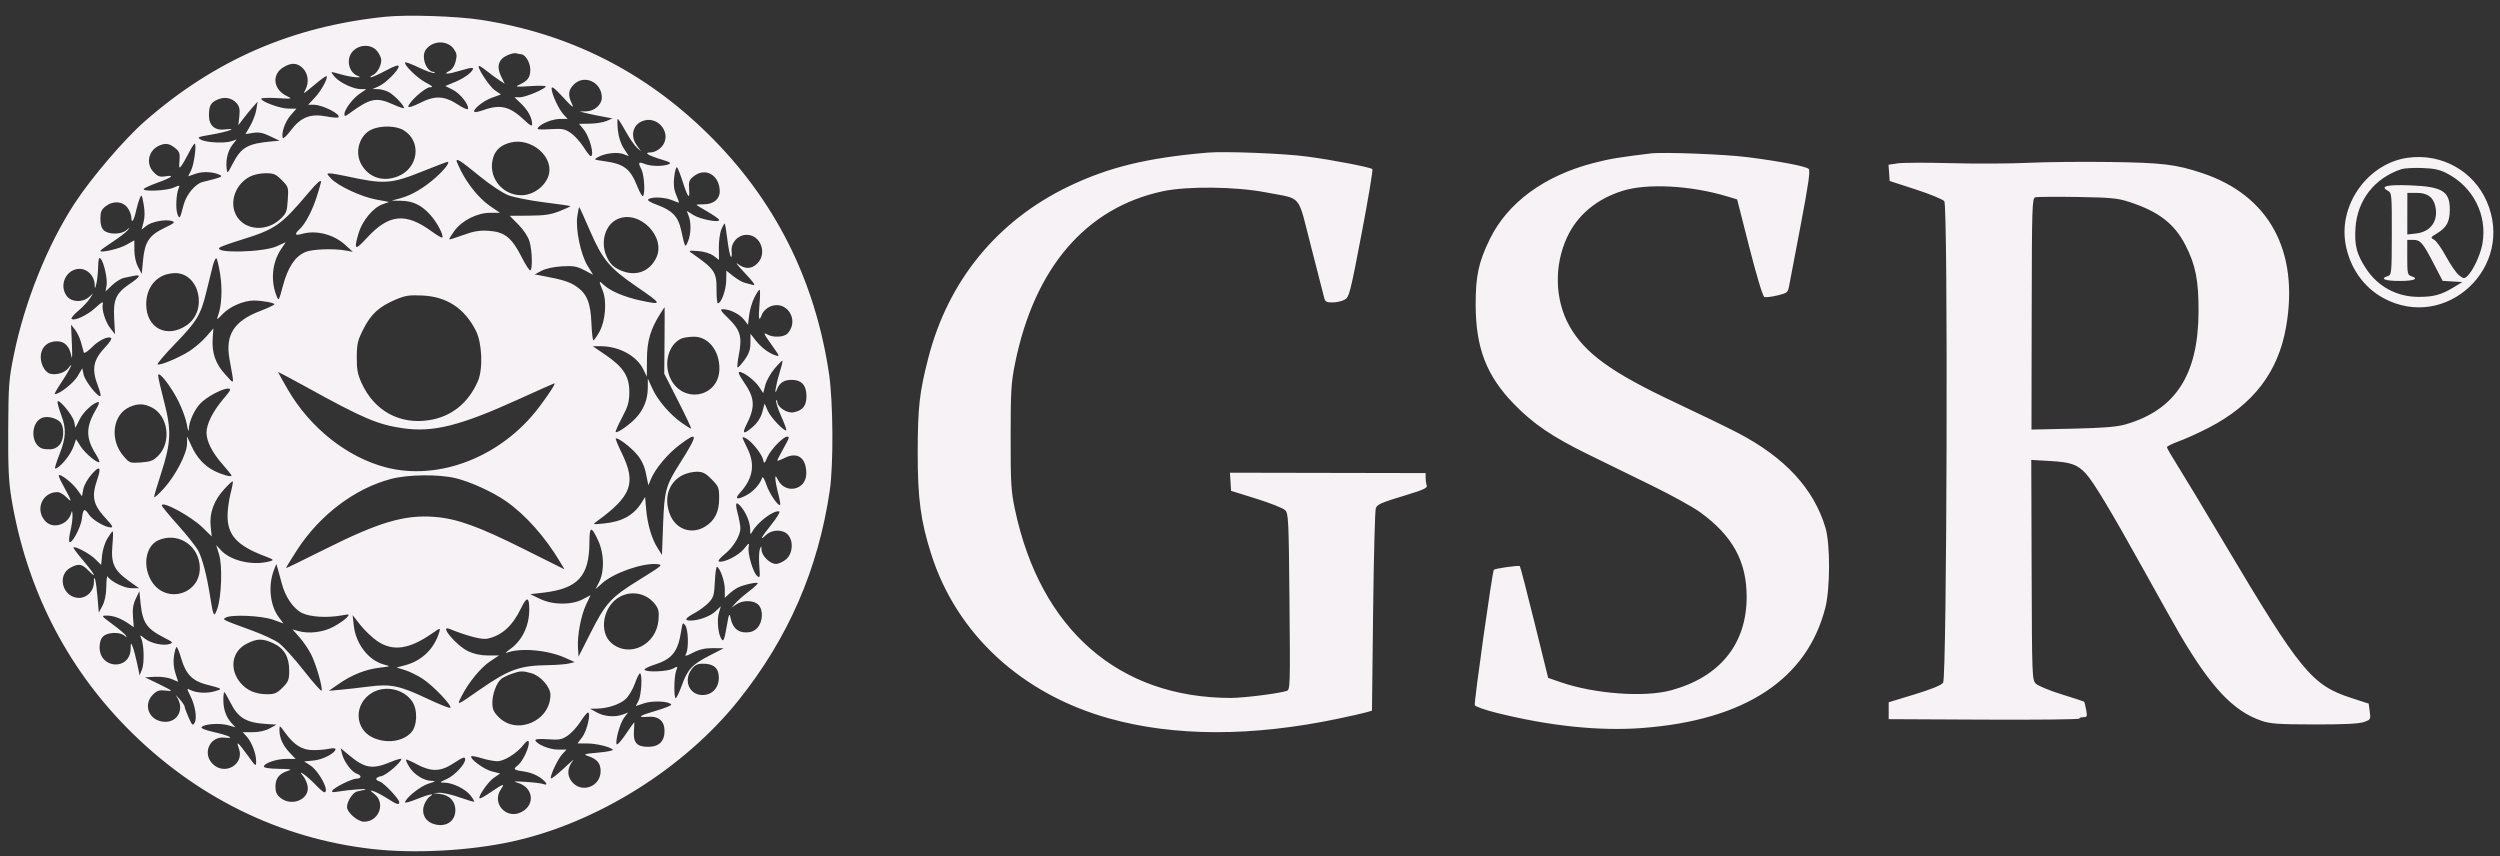
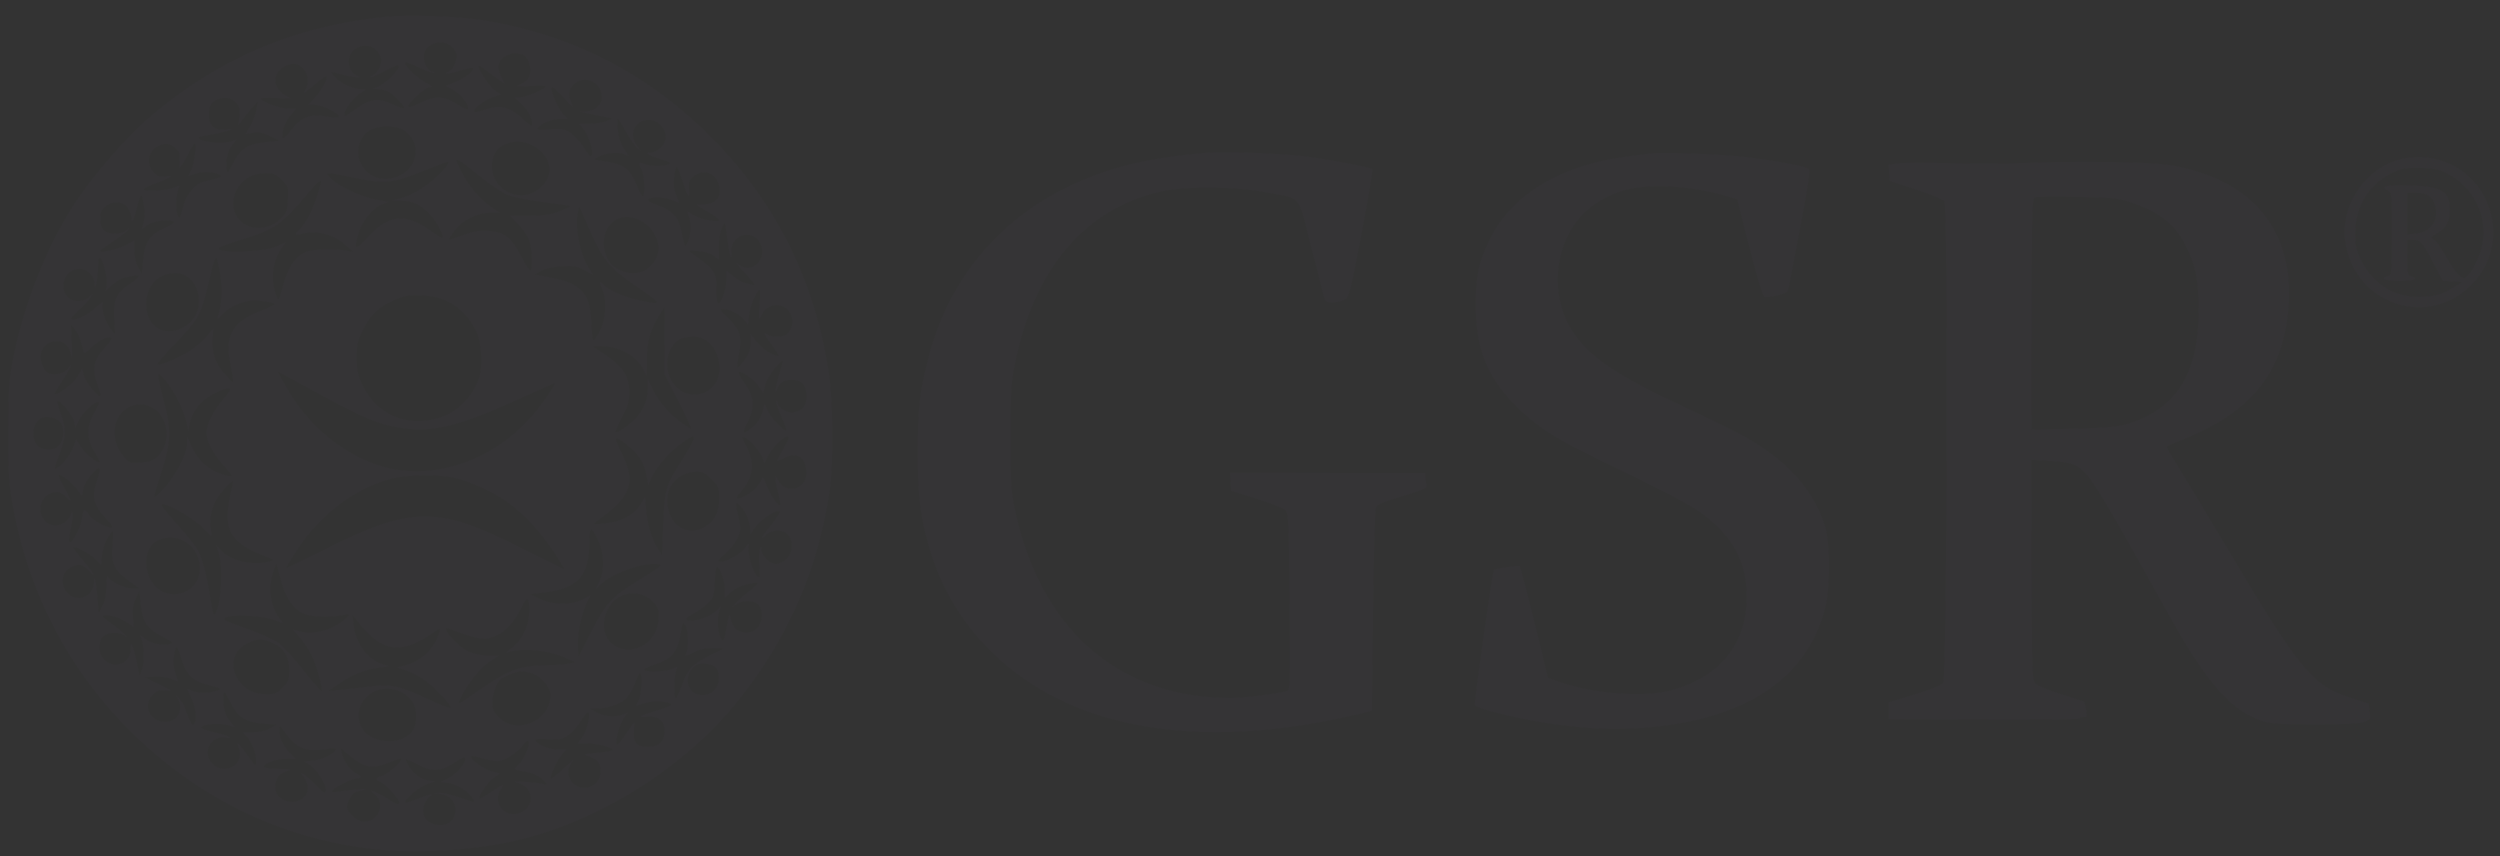
<svg xmlns="http://www.w3.org/2000/svg" width="146" height="50" viewBox="0 0 146 50" fill="none">
  <rect x="0" y="0" width="146" height="50" fill="#333333" stroke="none" />
-   <path fill-rule="evenodd" clip-rule="evenodd" d="M22.498 0.979C17.071 1.537 12.555 3.499 8.469 7.072C7.269 8.121 5.344 10.37 4.364 11.869C2.775 14.298 1.439 17.626 0.807 20.731C0.518 22.151 0.493 22.488 0.48 25.073C0.468 27.269 0.508 28.137 0.665 29.087C1.519 34.271 3.812 38.839 7.387 42.477C11.352 46.514 16.323 48.972 21.754 49.583C24.221 49.861 27.427 49.688 29.914 49.144C34.85 48.063 39.947 44.881 43.137 40.888C46.038 37.256 47.78 33.25 48.458 28.65C48.68 27.149 48.657 23.472 48.417 21.844C47.602 16.331 45.236 11.64 41.341 7.815C37.623 4.163 33.246 1.965 28.093 1.16C26.692 0.941 23.78 0.847 22.498 0.979ZM25.06 2.702C24.842 2.875 24.755 3.048 24.754 3.31C24.753 3.74 25.024 4.182 25.296 4.195C25.401 4.2 25.429 4.229 25.358 4.258C25.287 4.287 24.889 4.149 24.475 3.95C24.061 3.751 23.697 3.614 23.666 3.645C23.551 3.76 24.352 4.55 24.854 4.816C25.273 5.038 25.321 5.092 25.103 5.096C24.826 5.101 23.845 5.984 23.845 6.229C23.845 6.303 24.148 6.206 24.544 6.004C25.409 5.565 25.963 5.593 26.754 6.116C27.05 6.312 27.309 6.422 27.329 6.361C27.407 6.133 26.877 5.461 26.451 5.246L26.009 5.024L26.608 4.774C26.938 4.637 27.325 4.398 27.469 4.243C27.78 3.909 27.659 3.888 26.854 4.133C26.169 4.342 25.83 4.354 26.222 4.155C26.405 4.062 26.542 3.86 26.611 3.583C26.7 3.225 26.679 3.104 26.488 2.842C26.18 2.422 25.498 2.355 25.06 2.702ZM20.624 2.971C20.183 3.417 20.341 4.232 20.909 4.441C21.303 4.586 20.449 4.507 19.944 4.352C19.642 4.26 19.38 4.198 19.362 4.216C19.344 4.234 19.438 4.367 19.571 4.512C19.878 4.846 20.643 5.201 21.066 5.205L21.393 5.208L21.012 5.468C20.599 5.748 20.115 6.395 20.114 6.667C20.114 6.81 20.152 6.807 20.368 6.649C21.637 5.721 21.97 5.652 22.986 6.11C23.291 6.247 23.56 6.339 23.584 6.315C23.667 6.231 23.027 5.546 22.708 5.378C22.532 5.286 22.246 5.208 22.072 5.205L21.756 5.2L22.105 5.047C22.514 4.868 23.284 4.103 23.284 3.876C23.284 3.767 23.052 3.842 22.532 4.121C22.118 4.342 21.724 4.519 21.655 4.515C21.587 4.511 21.64 4.454 21.773 4.389C22.032 4.263 22.267 3.843 22.267 3.504C22.268 3.39 22.163 3.161 22.034 2.995C21.714 2.581 21.023 2.57 20.624 2.971ZM29.642 3.221C29.115 3.452 28.982 3.876 29.258 4.445L29.476 4.891L29.177 4.696C29.012 4.589 28.692 4.354 28.466 4.175C28.24 3.995 28.021 3.848 27.98 3.848C27.797 3.848 28.566 5.043 28.893 5.269L29.254 5.518L28.72 5.709C28.216 5.89 27.58 6.408 27.707 6.536C27.738 6.569 27.983 6.518 28.249 6.423C29.234 6.074 29.788 6.216 30.653 7.042C30.958 7.334 31.076 7.394 31.076 7.259C31.077 6.893 30.838 6.44 30.445 6.064L30.046 5.682L30.365 5.681C30.695 5.681 31.871 5.184 31.872 5.045C31.872 5.002 31.452 4.996 30.939 5.031C30.164 5.086 30.056 5.074 30.301 4.961C30.829 4.717 30.968 4.532 30.969 4.068C30.97 3.644 30.677 3.167 30.415 3.166C30.358 3.166 30.244 3.142 30.161 3.113C30.078 3.083 29.845 3.132 29.642 3.221ZM16.541 3.933C15.846 4.361 15.961 5.239 16.762 5.615C17.104 5.775 17.076 5.781 16.188 5.73C15.675 5.7 15.256 5.717 15.256 5.766C15.255 5.936 16.372 6.343 16.841 6.344L17.312 6.345L16.967 6.742C16.644 7.112 16.418 7.768 16.513 8.058C16.536 8.127 16.748 7.927 16.985 7.614C17.565 6.847 18.127 6.623 19.042 6.796C19.404 6.865 19.729 6.891 19.765 6.854C19.938 6.68 18.84 6.119 18.325 6.118L17.997 6.117L18.395 5.692C18.765 5.297 19.17 4.55 19.071 4.449C19.047 4.425 18.827 4.572 18.583 4.777C18.339 4.982 18.041 5.225 17.922 5.318C17.719 5.477 17.714 5.472 17.838 5.238C18.058 4.822 17.998 4.304 17.694 3.995C17.361 3.657 17.02 3.639 16.541 3.933ZM33.506 4.94C33.184 5.264 33.157 5.552 33.4 6.066C33.535 6.351 33.423 6.268 32.892 5.69C32.388 5.141 32.212 5.006 32.213 5.174C32.216 5.489 32.627 6.379 32.913 6.688L33.151 6.946L32.724 6.945C32.284 6.944 31.628 7.199 31.421 7.451C31.327 7.565 31.472 7.584 32.122 7.545C32.844 7.501 32.987 7.527 33.336 7.767C33.553 7.917 33.883 8.28 34.069 8.574C34.255 8.868 34.445 9.112 34.492 9.116C34.742 9.134 34.439 7.985 34.081 7.552L33.817 7.233L34.453 7.223C34.803 7.217 35.242 7.145 35.428 7.063L35.768 6.914L35.203 6.81C34.892 6.753 34.46 6.663 34.242 6.61L33.847 6.513L34.251 6.502C34.717 6.489 35.148 6.107 35.148 5.705C35.15 4.798 34.122 4.318 33.506 4.94ZM12.701 5.816C12.307 5.986 12.203 6.179 12.202 6.745C12.201 7.333 12.554 7.638 13.146 7.559C13.963 7.45 13.314 7.696 12.353 7.859C11.527 7.999 11.484 8.02 11.737 8.158C12.056 8.333 13.154 8.382 13.546 8.24L13.82 8.141L13.577 8.452C13.308 8.797 13.176 9.332 13.235 9.837C13.273 10.159 13.284 10.151 13.578 9.584C14.099 8.582 14.457 8.38 15.929 8.253L16.325 8.219L15.773 7.954C15.357 7.754 15.113 7.707 14.779 7.76L14.335 7.831L14.617 7.343C14.771 7.075 14.931 6.649 14.971 6.398L15.044 5.94L14.782 6.232C14.638 6.392 14.385 6.7 14.22 6.917L13.92 7.311L13.977 6.795C14.021 6.399 13.986 6.222 13.826 6.035C13.55 5.712 13.132 5.63 12.701 5.816ZM36.083 7.593C36.124 8.003 36.251 8.394 36.435 8.677L36.724 9.12L36.413 9C36.06 8.863 35.331 8.947 34.924 9.172C34.66 9.317 34.674 9.327 35.262 9.408C36.446 9.571 36.802 9.841 37.221 10.889C37.361 11.24 37.509 11.493 37.55 11.452C37.691 11.31 37.625 10.213 37.455 9.882C37.247 9.477 37.282 9.43 37.676 9.582C38.029 9.718 38.712 9.726 39.04 9.596C39.224 9.524 39.15 9.472 38.645 9.319C37.831 9.072 37.57 8.903 38.001 8.901C38.184 8.9 38.434 8.782 38.595 8.62C39.358 7.85 38.389 6.613 37.419 7.118C36.931 7.373 36.826 7.979 37.182 8.478L37.441 8.841L37.188 8.615C37.048 8.49 36.757 8.065 36.539 7.67C36.322 7.275 36.115 6.951 36.081 6.951C36.047 6.951 36.047 7.24 36.083 7.593ZM21.725 7.552C20.981 7.878 20.683 8.904 21.121 9.634C21.566 10.377 22.367 10.634 23.215 10.308C24.437 9.839 24.65 8.272 23.582 7.61C23.152 7.343 22.266 7.315 21.725 7.552ZM29.862 8.314C29.302 8.44 28.96 8.72 28.811 9.172C28.45 10.273 29.278 11.4 30.449 11.402C31.275 11.403 32.087 10.668 32.089 9.918C32.091 8.927 30.911 8.077 29.862 8.314ZM9.373 8.47C8.675 8.727 8.474 9.549 8.983 10.066C9.223 10.31 9.344 10.349 9.679 10.295C10.242 10.204 10.016 10.374 9.168 10.68C8.777 10.822 8.431 10.981 8.398 11.035C8.296 11.201 9.692 11.145 10.119 10.965C10.496 10.806 10.517 10.809 10.434 10.994C10.288 11.322 10.247 12.203 10.364 12.509C10.485 12.827 10.514 12.784 10.723 11.965C10.873 11.375 11.406 10.732 11.829 10.63C12.864 10.379 13.028 10.316 12.869 10.23C12.505 10.032 11.865 9.994 11.434 10.143L10.989 10.297L11.162 9.948C11.336 9.597 11.495 8.393 11.367 8.393C11.33 8.393 11.174 8.637 11.022 8.935C10.87 9.234 10.678 9.57 10.594 9.682C10.461 9.86 10.447 9.824 10.483 9.383C10.518 8.949 10.482 8.848 10.216 8.636C9.91 8.392 9.699 8.35 9.373 8.47ZM70.519 8.913C66.985 9.22 64.751 9.763 62.419 10.882C58.251 12.882 55.381 16.382 54.219 20.883C53.695 22.914 53.598 23.775 53.594 26.429C53.591 29.096 53.764 30.408 54.376 32.34C55.855 37.013 59.647 40.522 64.767 41.954C68.583 43.021 73.12 43.028 78.144 41.972C78.859 41.822 79.597 41.655 79.783 41.601L80.123 41.503L80.19 35.678C80.227 32.474 80.299 29.767 80.35 29.663C80.46 29.439 80.666 29.353 82.218 28.882C83.134 28.604 83.372 28.49 83.321 28.354C83.285 28.259 83.256 28.056 83.256 27.904L83.256 27.628L77.543 27.617L71.829 27.606L71.862 28.135L71.895 28.664L73.364 29.123C74.172 29.375 74.928 29.675 75.046 29.789C75.247 29.985 75.262 30.285 75.306 35.14C75.352 40.112 75.346 40.286 75.139 40.352C74.659 40.505 72.612 40.761 71.873 40.76C65.328 40.751 60.758 36.76 59.274 29.757C59.046 28.681 59.019 28.238 59.021 25.524C59.022 22.817 59.05 22.356 59.28 21.216C60.409 15.635 63.426 12.124 67.915 11.167C69.331 10.865 72.172 10.895 73.906 11.231C76.093 11.654 75.753 11.248 76.568 14.409C76.957 15.917 77.303 17.266 77.338 17.408C77.39 17.618 77.479 17.665 77.823 17.662C78.055 17.66 78.373 17.588 78.528 17.501C78.794 17.352 78.852 17.129 79.517 13.646C79.906 11.613 80.189 9.917 80.146 9.877C80.027 9.766 77.856 9.347 76.339 9.143C75.01 8.963 71.524 8.826 70.519 8.913ZM96.402 8.961C94.514 9.19 93.988 9.278 93.034 9.527C90.174 10.273 88.04 11.844 87.005 13.965C86.349 15.309 86.176 16.113 86.179 17.796C86.184 20.316 86.807 21.936 88.406 23.584C89.553 24.766 90.646 25.507 92.793 26.558C93.733 27.018 95.411 27.84 96.521 28.383C97.631 28.927 98.874 29.614 99.282 29.91C101.188 31.292 102.009 32.786 102.005 34.868C102 37.618 100.441 39.54 97.587 40.315C96.028 40.738 93.126 40.525 91.146 39.842L90.412 39.588L89.614 36.355C89.175 34.577 88.79 33.095 88.758 33.063C88.698 33.002 87.32 33.197 87.24 33.277C87.153 33.365 86.073 41.038 86.127 41.181C86.157 41.261 86.726 41.462 87.39 41.628C90.489 42.401 93.395 42.704 95.898 42.516C101.884 42.066 105.52 39.683 106.595 35.506C106.886 34.375 106.892 31.776 106.606 30.816C105.93 28.546 104.242 26.718 101.5 25.287C100.887 24.967 99.233 24.164 97.825 23.503C94.106 21.756 92.55 20.63 91.656 19.041C90.801 17.522 90.747 15.514 91.518 13.854C92.121 12.557 93.236 11.624 94.754 11.146C96.195 10.692 98.746 10.828 100.873 11.472L101.449 11.646L102.167 14.464C102.592 16.133 102.947 17.307 103.036 17.342C103.119 17.375 103.462 17.335 103.797 17.255C104.371 17.116 104.413 17.082 104.485 16.696C104.527 16.47 104.831 14.87 105.161 13.141C105.613 10.766 105.728 9.965 105.629 9.866C105.478 9.714 103.993 9.428 102.086 9.182C100.756 9.01 97.152 8.87 96.402 8.961ZM140.634 9.211C138.337 9.517 136.602 11.869 136.969 14.18C137.191 15.576 138.016 16.774 139.194 17.41C142.844 19.383 146.893 15.597 145.228 11.769C144.451 9.982 142.596 8.949 140.634 9.211ZM118.441 9.509C117.415 9.559 115.404 9.568 113.972 9.53C112.539 9.491 111.125 9.495 110.829 9.54L110.29 9.62L110.324 10.095L110.357 10.569L111.882 11.065C112.721 11.338 113.471 11.647 113.548 11.752C113.771 12.053 113.702 39.562 113.478 39.872C113.374 40.016 112.788 40.255 111.809 40.553L110.301 41.011L110.3 41.505L110.299 41.999L115.866 42.026C118.927 42.041 121.432 42.014 121.432 41.967C121.433 41.92 121.54 41.882 121.671 41.882C121.886 41.882 121.902 41.839 121.831 41.453C121.788 41.217 121.735 41.006 121.714 40.983C121.692 40.961 121.099 40.765 120.397 40.548C119.694 40.331 119.017 40.051 118.893 39.925C118.674 39.703 118.667 39.522 118.647 33.278L118.626 26.858L119.743 26.923C120.943 26.992 121.326 27.128 121.816 27.66C122.265 28.148 123.306 29.881 125.193 33.283C126.127 34.967 127.073 36.653 127.295 37.031C129.125 40.146 130.422 41.523 132.057 42.088C132.589 42.272 133.035 42.303 135.164 42.307C136.883 42.31 137.775 42.267 138.054 42.167C138.445 42.028 138.455 42.009 138.394 41.558L138.331 41.092L137.296 40.755C135.009 40.01 134.344 39.198 129.908 31.738C128.722 29.742 127.481 27.683 127.15 27.161C126.819 26.639 126.548 26.169 126.548 26.117C126.548 26.065 126.866 25.907 127.255 25.766C127.644 25.625 128.416 25.275 128.972 24.988C131.586 23.638 133.046 21.739 133.508 19.089C134.281 14.651 132.51 11.406 128.608 10.109C127.07 9.598 126.307 9.505 123.244 9.461C121.628 9.438 119.466 9.459 118.441 9.509ZM26.665 9.398C26.665 9.432 26.771 9.676 26.902 9.942C27.31 10.768 27.998 11.607 28.611 12.027L29.199 12.429L28.629 12.428C27.866 12.427 26.97 12.88 26.533 13.487C26.351 13.74 26.217 13.962 26.236 13.981C26.254 13.999 26.623 13.884 27.056 13.725C27.666 13.501 28 13.446 28.537 13.48C29.463 13.54 29.886 13.873 30.452 14.992C30.69 15.461 30.924 15.821 30.973 15.791C31.109 15.706 31.079 14.628 30.925 14.105C30.842 13.824 30.581 13.427 30.277 13.118L29.767 12.602L30.897 12.595C31.79 12.59 32.166 12.534 32.685 12.33C33.047 12.188 33.327 12.056 33.308 12.037C33.288 12.018 32.6 11.919 31.779 11.816C30.957 11.714 30.017 11.527 29.688 11.401C29.339 11.267 28.624 10.791 27.968 10.254C26.932 9.409 26.665 9.233 26.665 9.398ZM24.759 9.975C22.838 10.748 22.461 10.775 20.277 10.3C19.842 10.205 19.388 10.126 19.269 10.125C19.068 10.123 19.073 10.146 19.322 10.416C19.725 10.852 21.073 11.485 21.949 11.649L22.719 11.794L22.32 11.939C21.787 12.133 21.154 12.9 20.946 13.602C20.648 14.614 20.722 14.661 21.42 13.901C22.709 12.496 23.681 12.398 25.215 13.517C25.522 13.742 25.798 13.902 25.826 13.873C25.933 13.765 25.536 13.004 25.141 12.56C24.627 11.982 24.12 11.736 23.422 11.725L22.874 11.716L23.391 11.576C24.043 11.399 24.758 10.978 25.45 10.363C25.973 9.898 26.313 9.445 26.131 9.454C26.083 9.456 25.465 9.691 24.759 9.975ZM140.254 9.876C138.675 10.39 137.659 11.692 137.559 13.329C137.497 14.34 137.626 14.836 138.165 15.668C138.857 16.736 139.975 17.34 141.257 17.338C142.13 17.337 142.565 17.219 143.274 16.791L143.802 16.472L143.226 16.437L142.65 16.402L142.118 15.378C141.489 14.163 141.352 14.008 140.916 14.008L140.585 14.007L140.583 15.029C140.582 15.95 140.604 16.058 140.807 16.123C141.296 16.281 140.989 16.41 140.129 16.408C139.268 16.407 138.962 16.277 139.451 16.121C139.668 16.052 139.677 15.948 139.682 13.658C139.686 11.345 139.678 11.264 139.448 11.139C138.966 10.876 139.409 10.772 140.78 10.826C142.631 10.898 143.073 11.172 143.068 12.239C143.065 12.946 142.888 13.282 142.341 13.615C141.934 13.863 141.926 13.878 142.154 14.002C142.284 14.073 142.599 14.516 142.853 14.987C143.107 15.457 143.445 15.946 143.604 16.073C143.866 16.282 143.912 16.287 144.086 16.129C144.418 15.825 144.854 14.898 144.972 14.244C145.273 12.57 144.442 10.917 142.899 10.124C142.468 9.902 142.144 9.833 141.441 9.811C140.943 9.796 140.409 9.825 140.254 9.876ZM39.377 10.297C39.321 10.75 39.348 11.035 39.479 11.354C39.577 11.594 39.658 11.807 39.658 11.827C39.658 11.848 39.482 11.79 39.266 11.698C38.837 11.516 38.105 11.479 37.872 11.628C37.771 11.693 37.939 11.803 38.393 11.972C39.257 12.292 39.603 12.651 39.768 13.398C40.011 14.498 40.01 14.495 40.175 14.108C40.354 13.691 40.374 13.029 40.221 12.618L40.107 12.315L40.496 12.559C40.916 12.823 42.12 13.037 41.991 12.825C41.95 12.758 41.637 12.543 41.296 12.347C40.954 12.151 40.675 11.977 40.675 11.961C40.675 11.944 40.874 11.931 41.118 11.931C41.66 11.932 42.032 11.628 42.033 11.182C42.034 10.234 41.202 9.747 40.514 10.293C40.249 10.503 40.211 10.607 40.243 11.025C40.294 11.689 40.176 11.566 39.881 10.646C39.745 10.222 39.593 9.83 39.544 9.776C39.495 9.721 39.42 9.956 39.377 10.297ZM14.571 10.326C13.606 10.848 13.313 12.112 13.987 12.845C14.566 13.475 15.647 13.461 16.348 12.813C16.724 12.466 16.761 12.375 16.806 11.679C16.854 10.94 16.846 10.914 16.458 10.52C16.113 10.17 15.99 10.117 15.511 10.116C15.192 10.116 14.798 10.204 14.571 10.326ZM18.031 11.239C16.427 13.146 16.081 13.389 14.11 13.997C13.457 14.199 12.878 14.407 12.823 14.46C12.463 14.808 15.37 14.741 16.161 14.383L16.688 14.145L16.415 14.549C15.898 15.318 15.793 16.366 16.143 17.266C16.275 17.604 16.281 17.594 16.527 16.677C16.815 15.605 17.23 14.98 17.825 14.722C18.239 14.543 19.523 14.499 20.248 14.64L20.608 14.71L20.164 14.303C19.494 13.688 18.458 13.423 17.642 13.658C17.223 13.779 17.174 13.68 17.502 13.38C17.838 13.073 18.265 12.25 18.523 11.411C18.648 11.004 18.75 10.65 18.75 10.625C18.751 10.465 18.51 10.671 18.031 11.239ZM140.588 12.478L140.586 13.694L141.101 13.636C141.952 13.54 142.408 12.903 142.226 12.06C142.109 11.516 141.764 11.264 141.134 11.263L140.59 11.262L140.588 12.478ZM118.861 11.523C118.675 11.578 118.662 12.001 118.65 18.334L118.638 25.087L121.04 25.035C122.815 24.995 123.617 24.931 124.113 24.79C127.042 23.951 128.377 21.902 128.395 18.217C128.404 16.388 128.221 15.46 127.625 14.306C126.98 13.059 126.071 12.359 124.37 11.8C123.678 11.573 123.299 11.536 121.319 11.503C120.076 11.482 118.97 11.491 118.861 11.523ZM8.158 11.59C8.093 11.747 8.002 12.056 7.955 12.276C7.833 12.854 7.677 13.099 7.674 12.72C7.672 12.555 7.566 12.284 7.437 12.118C7.146 11.742 6.588 11.713 6.161 12.052C5.922 12.241 5.862 12.385 5.862 12.777C5.861 13.105 5.929 13.328 6.067 13.455C6.34 13.707 7.078 13.702 7.375 13.447C7.598 13.256 7.602 13.256 7.452 13.451C7.366 13.563 6.972 13.865 6.577 14.123C6.182 14.38 5.858 14.617 5.858 14.648C5.858 14.788 6.957 14.535 7.378 14.298L7.845 14.035L7.847 14.613C7.848 14.962 7.935 15.352 8.064 15.593L8.279 15.994L8.357 15.171C8.455 14.124 8.72 13.732 9.615 13.305C10.188 13.032 10.249 12.975 10.04 12.907C9.674 12.789 8.853 12.945 8.542 13.192L8.268 13.409L8.384 12.975C8.461 12.684 8.462 12.335 8.388 11.922C8.285 11.348 8.269 11.324 8.158 11.59ZM33.715 12.623C33.602 13.373 33.909 14.86 34.312 15.519L34.636 16.047L34.12 15.777C33.685 15.549 33.481 15.514 32.813 15.553C32.34 15.581 31.863 15.686 31.626 15.813L31.23 16.026L31.738 16.121C32.868 16.333 33.282 16.465 33.678 16.742C34.278 17.162 34.491 17.69 34.539 18.873C34.561 19.424 34.613 19.874 34.653 19.873C34.693 19.873 34.849 19.657 34.998 19.393C35.358 18.758 35.453 17.597 35.197 16.973C34.959 16.392 34.967 16.357 35.271 16.647C35.627 16.987 36.466 17.345 37.361 17.539C38.725 17.834 38.714 17.79 37.151 16.72C35.598 15.656 35.172 15.143 34.452 13.47C34.126 12.714 33.845 12.095 33.827 12.095C33.809 12.094 33.758 12.332 33.715 12.623ZM36.096 12.78C35.324 13.101 35.024 14.184 35.465 15.061C35.65 15.431 35.835 15.605 36.226 15.781C37.091 16.17 37.914 15.89 38.319 15.069C38.92 13.85 37.367 12.25 36.096 12.78ZM42.129 13.393C42.042 13.599 41.975 14.085 41.98 14.473L41.989 15.178L41.676 14.942C41.482 14.797 41.134 14.69 40.762 14.662C40.248 14.623 40.191 14.637 40.371 14.763C41.747 15.723 41.857 15.885 41.846 16.937C41.842 17.364 41.878 17.714 41.927 17.714C42.119 17.715 42.403 16.939 42.411 16.389L42.42 15.806L42.815 16.121C43.032 16.294 43.324 16.466 43.464 16.505C43.604 16.543 43.832 16.605 43.972 16.643C44.155 16.694 44.02 16.495 43.493 15.938C43.09 15.511 42.907 15.274 43.086 15.41C43.512 15.735 43.891 15.725 44.234 15.379C44.82 14.788 44.418 13.715 43.61 13.714C43.093 13.713 42.669 14.182 42.727 14.691C42.751 14.908 42.731 15.044 42.681 14.993C42.632 14.943 42.541 14.497 42.48 14.002C42.419 13.507 42.35 13.083 42.327 13.06C42.304 13.037 42.215 13.187 42.129 13.393ZM5.73 15.594C5.722 15.937 5.677 16.372 5.629 16.561C5.544 16.895 5.541 16.896 5.529 16.605C5.508 16.113 5.11 15.702 4.656 15.701C3.857 15.7 3.41 16.675 3.917 17.311C4.187 17.65 4.832 17.672 5.187 17.355L5.437 17.132L5.234 17.45C5.122 17.624 4.822 17.942 4.567 18.156C4.312 18.369 4.137 18.579 4.178 18.621C4.326 18.771 5.107 18.409 5.579 17.969C5.921 17.652 6.045 17.585 6.004 17.739C5.92 18.063 6.15 18.803 6.453 19.184L6.718 19.519L6.667 18.592C6.606 17.488 6.779 17.112 7.599 16.564C8.172 16.181 8.256 16.017 7.834 16.105C7.678 16.137 7.411 16.193 7.24 16.228C7.069 16.264 6.757 16.456 6.546 16.656L6.164 17.019L6.224 16.684C6.291 16.308 6.067 15.298 5.872 15.1C5.777 15.004 5.741 15.132 5.73 15.594ZM12.428 15.517C12.358 15.783 12.197 16.438 12.069 16.971C11.732 18.38 11.511 18.752 10.238 20.065C9.608 20.715 9.144 21.264 9.206 21.285C9.381 21.344 10.476 20.882 11.077 20.496C11.373 20.305 11.806 19.931 12.039 19.664L12.462 19.179L12.421 19.746C12.359 20.598 12.588 21.258 13.159 21.873C13.723 22.48 13.692 22.6 13.401 20.961C13.151 19.556 13.665 18.749 15.183 18.166C15.646 17.988 16.025 17.81 16.025 17.77C16.025 17.683 15.32 17.554 14.83 17.551C14.245 17.548 13.431 17.896 13.015 18.327C12.665 18.691 12.632 18.705 12.729 18.449C12.944 17.881 12.996 16.892 12.858 16.016C12.782 15.533 12.682 15.114 12.637 15.085C12.591 15.057 12.497 15.251 12.428 15.517ZM9.588 16.067C8.933 16.33 8.54 16.965 8.539 17.767C8.536 19.159 9.74 19.787 10.899 18.997C12.154 18.142 11.652 15.928 10.207 15.949C10.021 15.952 9.742 16.005 9.588 16.067ZM44.052 17.383C43.922 17.639 43.786 18.1 43.75 18.408L43.683 18.967L43.454 18.671C43.205 18.35 42.625 18.059 42.232 18.058C42.022 18.058 42.072 18.143 42.559 18.616C43.236 19.276 43.352 19.685 43.151 20.707C43.077 21.088 43.041 21.424 43.071 21.456C43.102 21.487 43.284 21.294 43.475 21.028C43.743 20.655 43.824 20.422 43.826 20.017L43.828 19.491L44.114 19.859C44.444 20.285 44.893 20.627 45.284 20.751C45.546 20.834 45.54 20.812 45.162 20.279C44.575 19.453 44.545 19.388 44.822 19.538C45.176 19.731 45.801 19.693 46.003 19.466C46.707 18.679 45.932 17.496 44.978 17.899C44.78 17.983 44.568 18.183 44.508 18.343C44.322 18.834 44.279 18.672 44.355 17.776C44.396 17.304 44.397 16.918 44.358 16.918C44.319 16.918 44.181 17.127 44.052 17.383ZM23.1 17.498C22.145 17.904 21.673 18.333 21.23 19.203C20.888 19.873 20.84 20.071 20.835 20.85C20.83 21.567 20.884 21.857 21.117 22.371C21.858 23.997 23.345 24.811 25.073 24.536C26.365 24.331 27.348 23.543 27.907 22.264C28.217 21.556 28.157 20.03 27.792 19.313C27.125 18.002 26.1 17.327 24.672 17.258C23.904 17.221 23.667 17.258 23.1 17.498ZM38.566 18.31C37.987 19.23 37.789 19.9 37.782 20.967L37.774 21.996L37.563 21.561C37.182 20.778 36.149 20.22 35.077 20.218L34.615 20.217L35.376 20.736C36.407 21.438 36.758 21.991 36.752 22.901C36.748 23.479 36.677 23.729 36.327 24.388C36.096 24.824 35.929 25.203 35.956 25.23C36.037 25.312 36.729 24.836 37.114 24.433C37.585 23.941 37.828 23.338 37.831 22.657L37.833 22.11L38.105 22.705C38.417 23.387 39.133 24.219 39.822 24.7C40.083 24.883 40.325 25.032 40.36 25.032C40.396 25.032 40.057 24.309 39.608 23.427L38.792 21.821L38.809 19.879C38.818 18.811 38.819 17.938 38.812 17.939C38.805 17.939 38.694 18.107 38.566 18.31ZM4.199 20.104C4.227 20.733 4.215 21.056 4.173 20.821C4.066 20.23 3.784 19.932 3.332 19.931C2.828 19.93 2.481 20.201 2.394 20.662C2.308 21.121 2.569 21.709 2.908 21.818C3.257 21.931 3.789 21.773 3.995 21.496C4.366 20.995 4.046 21.647 3.582 22.336C3.329 22.711 3.157 23.019 3.201 23.019C3.47 23.02 4.294 22.373 4.528 21.978L4.805 21.509L4.884 21.878C4.961 22.236 5.655 23.138 5.854 23.138C5.908 23.138 5.852 22.879 5.729 22.562C5.335 21.545 5.433 21.024 6.165 20.253C6.387 20.018 6.536 19.794 6.497 19.753C6.343 19.598 5.788 19.856 5.369 20.278C5.127 20.522 4.914 20.659 4.893 20.584C4.873 20.509 4.8 20.242 4.731 19.991C4.662 19.739 4.503 19.404 4.377 19.247L4.149 18.96L4.199 20.104ZM39.813 19.764C39.042 20.085 38.725 21.25 39.168 22.133C39.917 23.626 42.011 23.179 42.014 21.526C42.016 20.465 41.36 19.652 40.511 19.663C40.251 19.667 39.937 19.712 39.813 19.764ZM45.241 21.518C45.011 21.788 44.766 22.222 44.697 22.482L44.571 22.955L44.334 22.598C44.08 22.215 43.432 21.721 43.184 21.72C43.087 21.72 43.17 21.92 43.409 22.264C44.096 23.252 44.128 23.743 43.575 24.838C43.311 25.36 43.449 25.384 43.986 24.908C44.247 24.678 44.438 24.375 44.522 24.059L44.652 23.568L44.838 23.991C45.011 24.384 45.816 25.228 45.919 25.125C45.944 25.099 45.81 24.731 45.62 24.306C45.431 23.88 45.3 23.473 45.33 23.401C45.359 23.328 45.387 23.355 45.392 23.46C45.407 23.79 45.972 24.154 46.351 24.078C46.882 23.972 47.096 23.702 47.097 23.139C47.098 22.494 46.811 22.184 46.212 22.183C45.785 22.182 45.51 22.369 45.369 22.753C45.195 23.229 45.312 22.472 45.512 21.825C45.635 21.429 45.718 21.088 45.697 21.066C45.675 21.045 45.47 21.248 45.241 21.518ZM16.244 21.735C16.244 21.759 16.501 22.22 16.815 22.761C18.111 24.99 20.274 26.705 22.536 27.295C25.645 28.105 29.303 26.668 31.478 23.783C32.1 22.957 32.465 22.387 32.373 22.386C32.35 22.386 31.42 22.801 30.304 23.309C26.883 24.864 25.306 25.262 23.551 25.012C22.065 24.8 21.212 24.437 17.909 22.612C16.993 22.106 16.244 21.712 16.244 21.735ZM9.236 21.93C9.235 22.038 9.393 22.728 9.585 23.463C10.022 25.132 9.99 25.86 9.405 27.654C9.18 28.341 8.999 28.958 9.002 29.026C9.004 29.094 9.262 28.867 9.574 28.521C10.26 27.762 10.922 26.48 10.925 25.906L10.927 25.492L11.191 26.065C11.495 26.725 11.936 27.205 12.502 27.492C12.957 27.724 13.52 27.88 13.52 27.775C13.52 27.736 13.284 27.439 12.996 27.114C12.402 26.446 12.059 25.77 12.06 25.266C12.061 24.767 12.431 24.023 13.031 23.315C13.495 22.768 13.528 22.695 13.313 22.695C12.966 22.694 12.056 23.185 11.697 23.567C11.342 23.945 11.045 24.605 11.025 25.06C11.016 25.256 10.975 25.16 10.918 24.812C10.868 24.501 10.646 23.883 10.425 23.439C9.982 22.547 9.236 21.601 9.236 21.93ZM3.358 23.477C3.357 23.571 3.456 23.919 3.58 24.251C3.881 25.057 3.858 25.55 3.471 26.537C3.292 26.993 3.179 27.364 3.219 27.363C3.477 27.355 4.127 26.573 4.302 26.058L4.442 25.649L4.715 26.076C4.973 26.479 5.703 27.085 5.805 26.982C5.831 26.956 5.726 26.732 5.573 26.485C5.001 25.566 5.011 24.916 5.609 23.91C5.75 23.674 5.816 23.481 5.757 23.481C5.488 23.481 4.874 24.04 4.65 24.491L4.402 24.987L4.333 24.631C4.257 24.247 3.364 23.188 3.358 23.477ZM7.58 23.763C6.57 24.206 6.386 25.679 7.219 26.643C7.565 27.043 7.595 27.053 8.237 27.008C8.787 26.968 8.955 26.903 9.24 26.616C10.038 25.811 9.818 24.254 8.841 23.783C8.385 23.563 8.049 23.558 7.58 23.763ZM2.603 24.364C1.721 24.506 1.733 26.137 2.616 26.225C3.057 26.269 3.24 26.219 3.464 25.994C3.709 25.746 3.77 25.098 3.582 24.74C3.454 24.498 2.956 24.307 2.603 24.364ZM39.671 25.993C38.977 26.521 38.269 27.37 38.014 27.98L37.864 28.341L37.729 27.676C37.635 27.209 37.477 26.872 37.199 26.541C36.823 26.096 36.054 25.519 35.961 25.613C35.937 25.637 36.097 26.025 36.317 26.475C37.163 28.208 36.886 28.968 34.875 30.432C34.595 30.636 34.596 30.636 35.252 30.573C36.329 30.47 37.017 30.089 37.477 29.341L37.673 29.023L37.735 29.741C37.811 30.617 38.062 31.47 38.404 32.006L38.659 32.407L38.725 30.634C38.799 28.651 38.878 28.361 39.7 27.066C40.797 25.335 40.792 25.14 39.671 25.993ZM43.362 25.552C43.362 25.588 43.489 25.871 43.644 26.182C44.114 27.126 43.979 27.942 43.212 28.783C42.882 29.145 43.03 29.211 43.562 28.938C43.991 28.717 44.389 28.281 44.51 27.899C44.541 27.802 44.647 27.976 44.755 28.3C44.931 28.828 45.452 29.592 45.561 29.482C45.587 29.456 45.534 29.154 45.445 28.811C45.355 28.468 45.282 28.084 45.282 27.958C45.283 27.758 45.301 27.765 45.425 28.013C45.861 28.89 47.087 28.623 47.088 27.65C47.09 26.737 46.578 26.367 45.83 26.74C45.59 26.859 45.394 26.929 45.394 26.895C45.395 26.861 45.548 26.559 45.735 26.225C46.108 25.559 46.127 25.5 45.966 25.5C45.744 25.499 45.015 26.253 44.826 26.678C44.636 27.107 44.63 27.11 44.56 26.823C44.48 26.498 43.899 25.779 43.573 25.602C43.457 25.538 43.362 25.516 43.362 25.552ZM5.356 27.694C5.12 27.957 4.909 28.334 4.864 28.57L4.787 28.984L4.559 28.662C4.298 28.295 3.803 27.862 3.513 27.749C3.365 27.691 3.418 27.857 3.726 28.417C4.209 29.295 4.232 29.399 3.859 29.02C3.707 28.866 3.48 28.739 3.356 28.738C2.449 28.737 2.022 29.801 2.667 30.456C3.128 30.923 4.002 30.623 4.167 29.941C4.202 29.795 4.226 29.849 4.234 30.091C4.241 30.299 4.19 30.694 4.121 30.97C4.052 31.246 4.017 31.538 4.044 31.62C4.132 31.889 4.723 30.824 4.784 30.287C4.851 29.699 4.936 29.651 5.197 30.056C5.394 30.361 6.145 30.803 6.469 30.803C6.619 30.803 6.572 30.703 6.265 30.374C5.433 29.483 5.325 29.052 5.674 28.021C5.931 27.263 5.833 27.161 5.356 27.694ZM39.863 27.748C39.055 28.163 38.757 29.066 39.114 30.016C39.45 30.912 40.379 31.244 41.178 30.753C41.742 30.407 41.997 29.896 41.999 29.111C42.001 28.483 41.972 28.411 41.563 27.995C41.205 27.631 41.045 27.55 40.688 27.549C40.447 27.549 40.076 27.638 39.863 27.748ZM22.83 27.971C20.715 28.528 18.665 30.081 17.34 32.132C16.977 32.693 16.691 33.163 16.705 33.177C16.719 33.19 17.731 32.699 18.953 32.086C22.129 30.493 23.622 30.051 25.373 30.186C26.681 30.287 27.923 30.733 30.558 32.048L32.966 33.25L32.712 32.822C31.838 31.352 30.676 30.049 29.53 29.255C28.767 28.726 27.457 28.129 26.611 27.926C25.615 27.686 23.83 27.708 22.83 27.971ZM13.1 28.561C12.492 29.226 12.223 29.957 12.302 30.729L12.363 31.329L11.837 30.813C11.159 30.15 9.448 29.222 9.448 29.517C9.448 29.571 9.883 30.099 10.415 30.692C10.947 31.285 11.475 31.956 11.59 32.185C11.83 32.663 12.076 33.612 12.258 34.76C12.459 36.03 12.494 36.094 12.686 35.562C12.937 34.869 12.998 33.049 12.794 32.381L12.626 31.83L12.899 32.129C13.473 32.758 14.78 33.054 15.766 32.778C16.019 32.707 15.994 32.681 15.484 32.488C13.848 31.869 13.287 31.262 13.289 30.115C13.29 29.772 13.369 29.19 13.464 28.822C13.56 28.454 13.618 28.134 13.595 28.11C13.572 28.086 13.349 28.289 13.1 28.561ZM43.081 29.984C43.167 30.314 43.238 30.703 43.238 30.847C43.24 31.277 42.825 31.963 42.32 32.366C42.056 32.577 41.907 32.765 41.984 32.791C42.258 32.884 43.129 32.445 43.449 32.054C43.749 31.688 43.771 31.678 43.721 31.939C43.65 32.313 43.974 33.431 44.212 33.632C44.385 33.777 44.395 33.73 44.343 33.046C44.312 32.637 44.327 32.2 44.376 32.074C44.46 31.859 44.466 31.862 44.473 32.108C44.483 32.459 44.966 32.933 45.315 32.934C45.47 32.934 45.739 32.811 45.912 32.661C46.301 32.324 46.353 31.606 46.016 31.228C45.728 30.904 45.09 30.909 44.744 31.237C44.318 31.64 44.442 31.396 45.055 30.627C45.37 30.231 45.577 29.89 45.517 29.87C45.209 29.765 44.245 30.482 43.936 31.044C43.824 31.248 43.811 31.233 43.808 30.895C43.805 30.505 43.57 29.935 43.267 29.584C42.972 29.242 42.918 29.36 43.081 29.984ZM34.422 31.677C34.416 33.641 33.753 34.371 31.761 34.607L30.969 34.7L31.534 34.974C32.279 35.335 33.363 35.346 34.028 35L34.489 34.76L34.233 35.298C33.93 35.937 33.705 37.127 33.753 37.836L33.788 38.346L34.453 37.032C35.377 35.206 35.653 34.902 37.327 33.864C38.718 33.003 38.746 32.978 38.352 32.943C37.523 32.87 35.855 33.453 35.18 34.05L34.779 34.405L34.994 33.979C35.307 33.362 35.284 32.333 34.941 31.585C34.532 30.691 34.424 30.71 34.422 31.677ZM6.271 31.446C6.131 31.674 5.992 32.115 5.962 32.426L5.907 32.991L5.556 32.645C5.226 32.321 4.386 31.876 4.289 31.974C4.265 31.998 4.524 32.345 4.865 32.745C5.525 33.52 5.703 33.866 5.154 33.308C4.783 32.931 4.597 32.9 4.137 33.139C3.29 33.581 3.653 34.916 4.621 34.918C5.077 34.919 5.483 34.5 5.483 34.027C5.485 33.413 5.613 33.91 5.69 34.821L5.769 35.778L5.983 35.378C6.12 35.12 6.2 34.728 6.208 34.275C6.214 33.888 6.244 33.611 6.275 33.66C6.466 33.958 7.255 34.35 7.665 34.351L8.121 34.352L7.52 33.922C6.661 33.307 6.472 32.899 6.564 31.861C6.605 31.405 6.613 31.032 6.582 31.032C6.55 31.032 6.41 31.218 6.271 31.446ZM9.253 31.548C8.555 31.853 8.325 32.912 8.766 33.79C9.583 35.418 11.911 34.706 11.649 32.909C11.479 31.749 10.31 31.085 9.253 31.548ZM16.005 33.272C15.646 34.183 15.762 35.353 16.281 36.045L16.553 36.408L15.936 36.188C15.271 35.95 13.479 35.875 13.169 36.072C12.983 36.191 12.966 36.183 14.746 36.833C15.336 37.048 16.023 37.368 16.271 37.543C16.519 37.718 17.178 38.443 17.735 39.154C18.292 39.865 18.765 40.397 18.784 40.337C18.849 40.142 18.464 38.808 18.179 38.235C18.026 37.929 17.717 37.471 17.491 37.218L17.081 36.756L17.411 36.85C18.044 37.029 18.884 36.927 19.485 36.597C19.798 36.426 20.142 36.188 20.249 36.069C20.438 35.858 20.429 35.855 19.941 35.942C19.093 36.093 18.119 36.033 17.643 35.801C17.131 35.55 16.653 34.85 16.451 34.055C16.374 33.755 16.273 33.381 16.224 33.223L16.137 32.937L16.005 33.272ZM41.748 33.95C41.71 34.764 41.672 34.893 41.382 35.198C41.204 35.385 40.835 35.658 40.562 35.804C40.013 36.097 39.933 36.241 40.319 36.241C40.805 36.241 41.48 35.992 41.787 35.7L42.096 35.406L41.983 35.797C41.856 36.237 41.941 37.055 42.143 37.335C42.253 37.488 42.303 37.364 42.432 36.626C42.572 35.822 42.596 35.769 42.669 36.108C42.789 36.665 43.08 36.933 43.565 36.934C43.854 36.934 44.056 36.853 44.229 36.667C44.548 36.325 44.587 35.65 44.306 35.335C44.05 35.048 43.392 35.028 43.002 35.295L42.722 35.487L42.942 35.234C43.062 35.095 43.406 34.792 43.706 34.562C44.006 34.331 44.251 34.108 44.251 34.064C44.251 33.967 43.403 34.152 43.077 34.32C42.945 34.389 42.723 34.55 42.583 34.679L42.328 34.913L42.329 34.424C42.33 33.968 42.076 33.222 41.877 33.098C41.829 33.068 41.771 33.451 41.748 33.95ZM7.927 34.968C7.775 35.289 7.729 35.581 7.765 36.02L7.813 36.627L7.522 36.427C7.066 36.113 6.63 35.951 6.243 35.95C5.894 35.949 5.9 35.959 6.576 36.459C6.955 36.739 7.305 37.036 7.354 37.118C7.423 37.235 7.401 37.234 7.254 37.113C6.988 36.894 6.297 36.919 6.036 37.157C5.89 37.29 5.816 37.507 5.816 37.802C5.813 39.081 7.605 39.168 7.631 37.89C7.639 37.511 7.643 37.507 7.752 37.783C7.815 37.94 7.931 38.378 8.01 38.756L8.154 39.442L8.292 39.099C8.439 38.734 8.412 37.648 8.246 37.272C8.152 37.057 8.162 37.058 8.454 37.292C8.804 37.571 9.527 37.73 9.903 37.61C10.131 37.537 10.101 37.5 9.597 37.244C8.558 36.714 8.325 36.374 8.208 35.21L8.139 34.524L7.927 34.968ZM36.233 34.833C35.216 35.355 34.931 36.923 35.734 37.577C36.782 38.43 38.337 37.65 38.456 36.211C38.498 35.712 38.462 35.553 38.251 35.28C37.769 34.66 36.931 34.474 36.233 34.833ZM30.43 35.519C29.928 36.557 29.311 37.116 28.461 37.299C28.144 37.368 27.322 37.155 26.247 36.727C25.622 36.478 26.648 37.702 27.342 38.034C27.675 38.193 28.075 38.278 28.494 38.279L29.137 38.28L28.619 38.626C28.067 38.994 27.361 39.858 26.952 40.665C26.668 41.227 26.63 41.241 28.02 40.275C29.719 39.095 30.355 38.866 32.013 38.844C32.492 38.837 33.036 38.795 33.222 38.75L33.562 38.668L33.032 38.427C32.006 37.96 30.417 37.815 29.607 38.115C29.482 38.161 29.558 38.075 29.774 37.923C30.489 37.422 30.909 36.559 30.909 35.595C30.908 34.84 30.768 34.818 30.43 35.519ZM20.66 36.532C20.781 37.611 21.526 38.571 22.428 38.81C22.823 38.914 22.823 38.914 22.176 38.991C21.357 39.089 20.546 39.409 19.794 39.933L19.204 40.343L19.883 40.282C20.256 40.249 21.007 40.164 21.552 40.094C22.814 39.931 23.335 40.039 24.947 40.8C25.618 41.118 26.221 41.359 26.287 41.337C26.471 41.275 25.318 40.056 24.686 39.643C24.376 39.441 23.906 39.21 23.642 39.13L23.163 38.983L23.672 38.847C24.642 38.588 25.365 37.883 25.653 36.916C25.732 36.652 25.72 36.655 25.212 37.007C23.893 37.921 22.943 38.053 22.043 37.447C21.746 37.248 21.298 36.822 21.047 36.502L20.591 35.919L20.66 36.532ZM39.787 36.819C39.592 38.072 39.263 38.488 38.197 38.826C37.86 38.933 37.61 39.063 37.642 39.115C37.736 39.272 38.962 39.224 39.29 39.052C39.589 38.895 39.593 38.897 39.488 39.175C39.354 39.528 39.344 40.85 39.475 40.769C39.528 40.735 39.682 40.404 39.816 40.033C40.159 39.089 40.411 38.814 41.401 38.304L42.266 37.858L41.635 37.851C41.19 37.846 40.851 37.922 40.482 38.111C40.033 38.34 39.975 38.349 40.067 38.175C40.229 37.87 40.199 36.773 40.022 36.527C39.879 36.328 39.86 36.352 39.787 36.819ZM14.403 37.595C13.542 38.034 13.374 39.069 14.034 39.866C14.41 40.32 14.921 40.541 15.595 40.543C16.04 40.544 16.176 40.485 16.503 40.155C16.846 39.81 16.889 39.699 16.889 39.155C16.89 38.366 16.593 37.858 15.958 37.565C15.334 37.277 15.014 37.283 14.403 37.595ZM10.16 38.303C10.11 38.64 10.139 38.993 10.244 39.319L10.406 39.818L10.021 39.654C9.805 39.563 9.38 39.505 9.052 39.524L8.468 39.557L9.231 39.924C9.65 40.126 9.993 40.31 9.993 40.332C9.993 40.354 9.818 40.351 9.604 40.325C9.3 40.289 9.151 40.343 8.925 40.571C8.404 41.096 8.628 41.917 9.345 42.112C10.287 42.368 10.873 41.456 10.29 40.641C10.22 40.543 10.302 40.618 10.472 40.809C10.643 40.999 10.784 41.208 10.785 41.273C10.786 41.338 10.891 41.623 11.017 41.907C11.22 42.362 11.261 42.397 11.366 42.21C11.519 41.935 11.403 41.208 11.114 40.631C10.903 40.212 10.902 40.185 11.089 40.282C11.451 40.471 12.073 40.51 12.536 40.371C13.027 40.225 13.046 40.239 11.994 39.96C11.239 39.759 10.841 39.342 10.596 38.492C10.485 38.105 10.358 37.788 10.315 37.788C10.272 37.788 10.203 38.02 10.16 38.303ZM40.407 39.06C39.892 39.72 40.241 40.588 41.023 40.59C41.589 40.591 41.979 40.176 41.98 39.574C41.981 39.022 41.686 38.761 41.061 38.759C40.743 38.759 40.585 38.831 40.407 39.06ZM29.858 39.36C29.624 39.444 29.361 39.572 29.274 39.645C29 39.874 28.755 40.526 28.754 41.025C28.753 41.414 28.822 41.575 29.119 41.877C30.181 42.954 32.142 42.114 32.145 40.581C32.146 40.123 31.572 39.468 31.036 39.316C30.511 39.168 30.379 39.173 29.858 39.36ZM37.077 39.919C36.961 40.247 36.721 40.652 36.543 40.819C36.207 41.136 35.478 41.377 34.835 41.384L34.461 41.388L34.856 41.608C35.294 41.851 35.925 41.899 36.383 41.724L36.682 41.61L36.457 41.898C36.222 42.199 35.929 43.218 36.008 43.461C36.034 43.539 36.27 43.283 36.533 42.893C36.796 42.503 37.022 42.184 37.036 42.184C37.049 42.184 37.044 42.402 37.023 42.67C36.969 43.367 37.185 43.614 37.848 43.615C38.48 43.616 38.809 43.299 38.81 42.689C38.811 42.112 38.463 41.812 37.851 41.86C37.153 41.915 37.316 41.796 38.352 41.495C38.848 41.351 39.23 41.193 39.2 41.145C39.082 40.95 38.127 40.903 37.631 41.067L37.13 41.233L37.293 40.914C37.463 40.583 37.526 39.325 37.373 39.325C37.326 39.325 37.192 39.592 37.077 39.919ZM21.736 40.455C20.66 41.083 20.684 42.572 21.778 43.077C22.567 43.441 23.513 43.315 24.012 42.78C24.38 42.385 24.403 41.419 24.055 40.938C23.544 40.23 22.495 40.011 21.736 40.455ZM13.043 40.874C13.043 41.421 13.205 41.884 13.516 42.221L13.749 42.474L13.314 42.352C12.836 42.217 11.955 42.275 11.778 42.454C11.704 42.529 11.954 42.633 12.52 42.761C13.394 42.96 13.763 43.156 13.115 43.078C12.265 42.977 11.8 43.983 12.41 44.603C13.122 45.326 14.298 44.637 13.948 43.7C13.776 43.239 13.897 43.335 14.451 44.099C14.948 44.786 14.958 44.792 14.958 44.44C14.959 44.005 14.69 43.318 14.394 42.997L14.176 42.762L14.767 42.761C15.134 42.759 15.506 42.675 15.753 42.538L16.149 42.317L15.64 42.287C14.363 42.212 13.912 41.945 13.431 40.981C13.279 40.675 13.129 40.424 13.099 40.424C13.069 40.424 13.044 40.626 13.043 40.874ZM33.894 42.153C33.707 42.447 33.376 42.809 33.158 42.957C32.812 43.194 32.666 43.221 31.995 43.173C31.497 43.137 31.241 43.159 31.266 43.236C31.342 43.468 32.089 43.776 32.581 43.777L33.083 43.778L32.842 44.036C32.57 44.328 32.086 45.364 32.178 45.458C32.211 45.491 32.559 45.217 32.951 44.849C33.343 44.48 33.576 44.285 33.468 44.415C33.119 44.833 33.098 45.3 33.411 45.67C33.986 46.349 35.074 45.936 35.076 45.037C35.077 44.574 34.879 44.335 34.343 44.153C34.041 44.05 34.108 44.028 34.944 43.952C35.461 43.905 35.843 43.828 35.792 43.781C35.605 43.607 34.85 43.425 34.297 43.419L33.727 43.414L34.008 43.043C34.285 42.677 34.53 41.601 34.334 41.613C34.279 41.616 34.081 41.859 33.894 42.153ZM16.318 42.63C16.317 43.088 16.519 43.536 16.91 43.948L17.263 44.321L16.729 44.319C16.155 44.318 15.41 44.572 15.41 44.769C15.41 44.842 15.755 44.894 16.286 44.9C16.958 44.909 17.087 44.934 16.838 45.009C16.318 45.166 16.087 45.449 16.086 45.929C16.085 46.259 16.155 46.417 16.383 46.598C17.056 47.136 18.113 46.666 17.962 45.894C17.924 45.698 17.804 45.437 17.696 45.313C17.317 44.878 17.913 45.292 18.398 45.8C18.643 46.057 18.884 46.268 18.934 46.268C19.285 46.269 18.642 45.033 18.114 44.694L17.762 44.467L18.324 44.413C18.86 44.362 19.593 43.978 19.594 43.748C19.594 43.69 19.431 43.681 19.226 43.726C19.024 43.772 18.605 43.808 18.294 43.807C17.642 43.805 17.18 43.517 16.646 42.781C16.33 42.345 16.319 42.34 16.318 42.63ZM30.571 43.498C30.189 43.99 29.442 44.458 29.041 44.455C28.849 44.454 28.441 44.376 28.136 44.282C27.83 44.187 27.556 44.135 27.527 44.164C27.4 44.292 28.253 44.928 28.709 45.044L29.208 45.173L28.835 45.428C28.477 45.674 27.838 46.628 28.031 46.628C28.083 46.628 28.389 46.449 28.713 46.229C29.399 45.763 29.501 45.736 29.259 46.084C28.683 46.913 29.578 47.895 30.473 47.414C31.288 46.977 31.131 45.953 30.212 45.71C29.915 45.631 30.029 45.619 30.678 45.66C31.151 45.689 31.621 45.746 31.723 45.786C32.045 45.912 31.925 45.674 31.528 45.4C31.319 45.255 30.951 45.109 30.71 45.074C29.974 44.968 29.935 44.935 30.251 44.685C30.55 44.448 30.955 43.552 30.875 43.306C30.847 43.221 30.727 43.296 30.571 43.498ZM19.979 44.039C20.086 44.479 20.543 45.091 20.834 45.185C21.128 45.28 21.125 45.471 20.83 45.471C20.558 45.47 19.528 45.978 19.41 46.17C19.349 46.269 19.444 46.283 19.769 46.225C20.012 46.181 20.516 46.124 20.889 46.099C21.517 46.056 21.512 46.082 20.863 46.221C20.606 46.275 20.266 46.794 20.266 47.132C20.265 47.448 20.89 47.987 21.257 47.988C22.122 47.99 22.537 46.917 21.878 46.382C21.58 46.141 21.578 46.134 21.838 46.215C21.986 46.262 22.339 46.449 22.622 46.631C23.172 46.986 23.317 47.031 23.318 46.846C23.318 46.667 22.423 45.72 22.179 45.642C21.87 45.541 21.914 45.397 22.276 45.325C22.564 45.267 23.435 44.516 23.436 44.325C23.436 44.28 23.143 44.364 22.785 44.512C21.751 44.94 21.305 44.868 20.411 44.125L19.895 43.696L19.979 44.039ZM26.439 44.605C25.722 45.069 25.178 45.078 24.356 44.64C24.023 44.463 23.733 44.336 23.71 44.359C23.688 44.382 23.769 44.566 23.89 44.768C24.161 45.221 24.733 45.589 25.185 45.601C25.486 45.609 25.466 45.628 25.009 45.77C24.546 45.913 23.657 46.63 23.657 46.86C23.657 46.908 23.961 46.822 24.333 46.67C25.009 46.394 25.471 46.298 25.113 46.509C25.013 46.568 24.866 46.772 24.788 46.962C24.584 47.46 24.8 47.944 25.303 48.113C26.006 48.349 26.593 47.986 26.595 47.314C26.596 46.795 26.251 46.432 25.692 46.365L25.297 46.316L25.666 46.299C25.869 46.289 26.399 46.41 26.843 46.568C27.288 46.726 27.669 46.838 27.69 46.816C27.712 46.794 27.618 46.633 27.483 46.459C27.192 46.084 26.455 45.717 25.976 45.709C25.642 45.704 25.644 45.7 26.102 45.49C26.551 45.286 27.165 44.63 27.165 44.356C27.166 44.166 27.062 44.201 26.439 44.605Z" fill="#F9F5F6" />
  <path fill-rule="evenodd" clip-rule="evenodd" d="M22.498 0.979C17.071 1.537 12.555 3.499 8.469 7.072C7.269 8.121 5.344 10.37 4.364 11.869C2.775 14.298 1.439 17.626 0.807 20.731C0.518 22.151 0.493 22.488 0.48 25.073C0.468 27.269 0.508 28.137 0.665 29.087C1.519 34.271 3.812 38.839 7.387 42.477C11.352 46.514 16.323 48.972 21.754 49.583C24.221 49.861 27.427 49.688 29.914 49.144C34.85 48.063 39.947 44.881 43.137 40.888C46.038 37.256 47.78 33.25 48.458 28.65C48.68 27.149 48.657 23.472 48.417 21.844C47.602 16.331 45.236 11.64 41.341 7.815C37.623 4.163 33.246 1.965 28.093 1.16C26.692 0.941 23.78 0.847 22.498 0.979ZM25.06 2.702C24.842 2.875 24.755 3.048 24.754 3.31C24.753 3.74 25.024 4.182 25.296 4.195C25.401 4.2 25.429 4.229 25.358 4.258C25.287 4.287 24.889 4.149 24.475 3.95C24.061 3.751 23.697 3.614 23.666 3.645C23.551 3.76 24.352 4.55 24.854 4.816C25.273 5.038 25.321 5.092 25.103 5.096C24.826 5.101 23.845 5.984 23.845 6.229C23.845 6.303 24.148 6.206 24.544 6.004C25.409 5.565 25.963 5.593 26.754 6.116C27.05 6.312 27.309 6.422 27.329 6.361C27.407 6.133 26.877 5.461 26.451 5.246L26.009 5.024L26.608 4.774C26.938 4.637 27.325 4.398 27.469 4.243C27.78 3.909 27.659 3.888 26.854 4.133C26.169 4.342 25.83 4.354 26.222 4.155C26.405 4.062 26.542 3.86 26.611 3.583C26.7 3.225 26.679 3.104 26.488 2.842C26.18 2.422 25.498 2.355 25.06 2.702ZM20.624 2.971C20.183 3.417 20.341 4.232 20.909 4.441C21.303 4.586 20.449 4.507 19.944 4.352C19.642 4.26 19.38 4.198 19.362 4.216C19.344 4.234 19.438 4.367 19.571 4.512C19.878 4.846 20.643 5.201 21.066 5.205L21.393 5.208L21.012 5.468C20.599 5.748 20.115 6.395 20.114 6.667C20.114 6.81 20.152 6.807 20.368 6.649C21.637 5.721 21.97 5.652 22.986 6.11C23.291 6.247 23.56 6.339 23.584 6.315C23.667 6.231 23.027 5.546 22.708 5.378C22.532 5.286 22.246 5.208 22.072 5.205L21.756 5.2L22.105 5.047C22.514 4.868 23.284 4.103 23.284 3.876C23.284 3.767 23.052 3.842 22.532 4.121C22.118 4.342 21.724 4.519 21.655 4.515C21.587 4.511 21.64 4.454 21.773 4.389C22.032 4.263 22.267 3.843 22.267 3.504C22.268 3.39 22.163 3.161 22.034 2.995C21.714 2.581 21.023 2.57 20.624 2.971ZM29.642 3.221C29.115 3.452 28.982 3.876 29.258 4.445L29.476 4.891L29.177 4.696C29.012 4.589 28.692 4.354 28.466 4.175C28.24 3.995 28.021 3.848 27.98 3.848C27.797 3.848 28.566 5.043 28.893 5.269L29.254 5.518L28.72 5.709C28.216 5.89 27.58 6.408 27.707 6.536C27.738 6.569 27.983 6.518 28.249 6.423C29.234 6.074 29.788 6.216 30.653 7.042C30.958 7.334 31.076 7.394 31.076 7.259C31.077 6.893 30.838 6.44 30.445 6.064L30.046 5.682L30.365 5.681C30.695 5.681 31.871 5.184 31.872 5.045C31.872 5.002 31.452 4.996 30.939 5.031C30.164 5.086 30.056 5.074 30.301 4.961C30.829 4.717 30.968 4.532 30.969 4.068C30.97 3.644 30.677 3.167 30.415 3.166C30.358 3.166 30.244 3.142 30.161 3.113C30.078 3.083 29.845 3.132 29.642 3.221ZM16.541 3.933C15.846 4.361 15.961 5.239 16.762 5.615C17.104 5.775 17.076 5.781 16.188 5.73C15.675 5.7 15.256 5.717 15.256 5.766C15.255 5.936 16.372 6.343 16.841 6.344L17.312 6.345L16.967 6.742C16.644 7.112 16.418 7.768 16.513 8.058C16.536 8.127 16.748 7.927 16.985 7.614C17.565 6.847 18.127 6.623 19.042 6.796C19.404 6.865 19.729 6.891 19.765 6.854C19.938 6.68 18.84 6.119 18.325 6.118L17.997 6.117L18.395 5.692C18.765 5.297 19.17 4.55 19.071 4.449C19.047 4.425 18.827 4.572 18.583 4.777C18.339 4.982 18.041 5.225 17.922 5.318C17.719 5.477 17.714 5.472 17.838 5.238C18.058 4.822 17.998 4.304 17.694 3.995C17.361 3.657 17.02 3.639 16.541 3.933ZM33.506 4.94C33.184 5.264 33.157 5.552 33.4 6.066C33.535 6.351 33.423 6.268 32.892 5.69C32.388 5.141 32.212 5.006 32.213 5.174C32.216 5.489 32.627 6.379 32.913 6.688L33.151 6.946L32.724 6.945C32.284 6.944 31.628 7.199 31.421 7.451C31.327 7.565 31.472 7.584 32.122 7.545C32.844 7.501 32.987 7.527 33.336 7.767C33.553 7.917 33.883 8.28 34.069 8.574C34.255 8.868 34.445 9.112 34.492 9.116C34.742 9.134 34.439 7.985 34.081 7.552L33.817 7.233L34.453 7.223C34.803 7.217 35.242 7.145 35.428 7.063L35.768 6.914L35.203 6.81C34.892 6.753 34.46 6.663 34.242 6.61L33.847 6.513L34.251 6.502C34.717 6.489 35.148 6.107 35.148 5.705C35.15 4.798 34.122 4.318 33.506 4.94ZM12.701 5.816C12.307 5.986 12.203 6.179 12.202 6.745C12.201 7.333 12.554 7.638 13.146 7.559C13.963 7.45 13.314 7.696 12.353 7.859C11.527 7.999 11.484 8.02 11.737 8.158C12.056 8.333 13.154 8.382 13.546 8.24L13.82 8.141L13.577 8.452C13.308 8.797 13.176 9.332 13.235 9.837C13.273 10.159 13.284 10.151 13.578 9.584C14.099 8.582 14.457 8.38 15.929 8.253L16.325 8.219L15.773 7.954C15.357 7.754 15.113 7.707 14.779 7.76L14.335 7.831L14.617 7.343C14.771 7.075 14.931 6.649 14.971 6.398L15.044 5.94L14.782 6.232C14.638 6.392 14.385 6.7 14.22 6.917L13.92 7.311L13.977 6.795C14.021 6.399 13.986 6.222 13.826 6.035C13.55 5.712 13.132 5.63 12.701 5.816ZM36.083 7.593C36.124 8.003 36.251 8.394 36.435 8.677L36.724 9.12L36.413 9C36.06 8.863 35.331 8.947 34.924 9.172C34.66 9.317 34.674 9.327 35.262 9.408C36.446 9.571 36.802 9.841 37.221 10.889C37.361 11.24 37.509 11.493 37.55 11.452C37.691 11.31 37.625 10.213 37.455 9.882C37.247 9.477 37.282 9.43 37.676 9.582C38.029 9.718 38.712 9.726 39.04 9.596C39.224 9.524 39.15 9.472 38.645 9.319C37.831 9.072 37.57 8.903 38.001 8.901C38.184 8.9 38.434 8.782 38.595 8.62C39.358 7.85 38.389 6.613 37.419 7.118C36.931 7.373 36.826 7.979 37.182 8.478L37.441 8.841L37.188 8.615C37.048 8.49 36.757 8.065 36.539 7.67C36.322 7.275 36.115 6.951 36.081 6.951C36.047 6.951 36.047 7.24 36.083 7.593ZM21.725 7.552C20.981 7.878 20.683 8.904 21.121 9.634C21.566 10.377 22.367 10.634 23.215 10.308C24.437 9.839 24.65 8.272 23.582 7.61C23.152 7.343 22.266 7.315 21.725 7.552ZM29.862 8.314C29.302 8.44 28.96 8.72 28.811 9.172C28.45 10.273 29.278 11.4 30.449 11.402C31.275 11.403 32.087 10.668 32.089 9.918C32.091 8.927 30.911 8.077 29.862 8.314ZM9.373 8.47C8.675 8.727 8.474 9.549 8.983 10.066C9.223 10.31 9.344 10.349 9.679 10.295C10.242 10.204 10.016 10.374 9.168 10.68C8.777 10.822 8.431 10.981 8.398 11.035C8.296 11.201 9.692 11.145 10.119 10.965C10.496 10.806 10.517 10.809 10.434 10.994C10.288 11.322 10.247 12.203 10.364 12.509C10.485 12.827 10.514 12.784 10.723 11.965C10.873 11.375 11.406 10.732 11.829 10.63C12.864 10.379 13.028 10.316 12.869 10.23C12.505 10.032 11.865 9.994 11.434 10.143L10.989 10.297L11.162 9.948C11.336 9.597 11.495 8.393 11.367 8.393C11.33 8.393 11.174 8.637 11.022 8.935C10.87 9.234 10.678 9.57 10.594 9.682C10.461 9.86 10.447 9.824 10.483 9.383C10.518 8.949 10.482 8.848 10.216 8.636C9.91 8.392 9.699 8.35 9.373 8.47ZM70.519 8.913C66.985 9.22 64.751 9.763 62.419 10.882C58.251 12.882 55.381 16.382 54.219 20.883C53.695 22.914 53.598 23.775 53.594 26.429C53.591 29.096 53.764 30.408 54.376 32.34C55.855 37.013 59.647 40.522 64.767 41.954C68.583 43.021 73.12 43.028 78.144 41.972C78.859 41.822 79.597 41.655 79.783 41.601L80.123 41.503L80.19 35.678C80.227 32.474 80.299 29.767 80.35 29.663C80.46 29.439 80.666 29.353 82.218 28.882C83.134 28.604 83.372 28.49 83.321 28.354C83.285 28.259 83.256 28.056 83.256 27.904L83.256 27.628L77.543 27.617L71.829 27.606L71.862 28.135L71.895 28.664L73.364 29.123C74.172 29.375 74.928 29.675 75.046 29.789C75.247 29.985 75.262 30.285 75.306 35.14C75.352 40.112 75.346 40.286 75.139 40.352C74.659 40.505 72.612 40.761 71.873 40.76C65.328 40.751 60.758 36.76 59.274 29.757C59.046 28.681 59.019 28.238 59.021 25.524C59.022 22.817 59.05 22.356 59.28 21.216C60.409 15.635 63.426 12.124 67.915 11.167C69.331 10.865 72.172 10.895 73.906 11.231C76.093 11.654 75.753 11.248 76.568 14.409C76.957 15.917 77.303 17.266 77.338 17.408C77.39 17.618 77.479 17.665 77.823 17.662C78.055 17.66 78.373 17.588 78.528 17.501C78.794 17.352 78.852 17.129 79.517 13.646C79.906 11.613 80.189 9.917 80.146 9.877C80.027 9.766 77.856 9.347 76.339 9.143C75.01 8.963 71.524 8.826 70.519 8.913ZM96.402 8.961C94.514 9.19 93.988 9.278 93.034 9.527C90.174 10.273 88.04 11.844 87.005 13.965C86.349 15.309 86.176 16.113 86.179 17.796C86.184 20.316 86.807 21.936 88.406 23.584C89.553 24.766 90.646 25.507 92.793 26.558C93.733 27.018 95.411 27.84 96.521 28.383C97.631 28.927 98.874 29.614 99.282 29.91C101.188 31.292 102.009 32.786 102.005 34.868C102 37.618 100.441 39.54 97.587 40.315C96.028 40.738 93.126 40.525 91.146 39.842L90.412 39.588L89.614 36.355C89.175 34.577 88.79 33.095 88.758 33.063C88.698 33.002 87.32 33.197 87.24 33.277C87.153 33.365 86.073 41.038 86.127 41.181C86.157 41.261 86.726 41.462 87.39 41.628C90.489 42.401 93.395 42.704 95.898 42.516C101.884 42.066 105.52 39.683 106.595 35.506C106.886 34.375 106.892 31.776 106.606 30.816C105.93 28.546 104.242 26.718 101.5 25.287C100.887 24.967 99.233 24.164 97.825 23.503C94.106 21.756 92.55 20.63 91.656 19.041C90.801 17.522 90.747 15.514 91.518 13.854C92.121 12.557 93.236 11.624 94.754 11.146C96.195 10.692 98.746 10.828 100.873 11.472L101.449 11.646L102.167 14.464C102.592 16.133 102.947 17.307 103.036 17.342C103.119 17.375 103.462 17.335 103.797 17.255C104.371 17.116 104.413 17.082 104.485 16.696C104.527 16.47 104.831 14.87 105.161 13.141C105.613 10.766 105.728 9.965 105.629 9.866C105.478 9.714 103.993 9.428 102.086 9.182C100.756 9.01 97.152 8.87 96.402 8.961ZM140.634 9.211C138.337 9.517 136.602 11.869 136.969 14.18C137.191 15.576 138.016 16.774 139.194 17.41C142.844 19.383 146.893 15.597 145.228 11.769C144.451 9.982 142.596 8.949 140.634 9.211ZM118.441 9.509C117.415 9.559 115.404 9.568 113.972 9.53C112.539 9.491 111.125 9.495 110.829 9.54L110.29 9.62L110.324 10.095L110.357 10.569L111.882 11.065C112.721 11.338 113.471 11.647 113.548 11.752C113.771 12.053 113.702 39.562 113.478 39.872C113.374 40.016 112.788 40.255 111.809 40.553L110.301 41.011L110.3 41.505L110.299 41.999L115.866 42.026C118.927 42.041 121.432 42.014 121.432 41.967C121.433 41.92 121.54 41.882 121.671 41.882C121.886 41.882 121.902 41.839 121.831 41.453C121.788 41.217 121.735 41.006 121.714 40.983C121.692 40.961 121.099 40.765 120.397 40.548C119.694 40.331 119.017 40.051 118.893 39.925C118.674 39.703 118.667 39.522 118.647 33.278L118.626 26.858L119.743 26.923C120.943 26.992 121.326 27.128 121.816 27.66C122.265 28.148 123.306 29.881 125.193 33.283C126.127 34.967 127.073 36.653 127.295 37.031C129.125 40.146 130.422 41.523 132.057 42.088C132.589 42.272 133.035 42.303 135.164 42.307C136.883 42.31 137.775 42.267 138.054 42.167C138.445 42.028 138.455 42.009 138.394 41.558L138.331 41.092L137.296 40.755C135.009 40.01 134.344 39.198 129.908 31.738C128.722 29.742 127.481 27.683 127.15 27.161C126.819 26.639 126.548 26.169 126.548 26.117C126.548 26.065 126.866 25.907 127.255 25.766C127.644 25.625 128.416 25.275 128.972 24.988C131.586 23.638 133.046 21.739 133.508 19.089C134.281 14.651 132.51 11.406 128.608 10.109C127.07 9.598 126.307 9.505 123.244 9.461C121.628 9.438 119.466 9.459 118.441 9.509ZM26.665 9.398C26.665 9.432 26.771 9.676 26.902 9.942C27.31 10.768 27.998 11.607 28.611 12.027L29.199 12.429L28.629 12.428C27.866 12.427 26.97 12.88 26.533 13.487C26.351 13.74 26.217 13.962 26.236 13.981C26.254 13.999 26.623 13.884 27.056 13.725C27.666 13.501 28 13.446 28.537 13.48C29.463 13.54 29.886 13.873 30.452 14.992C30.69 15.461 30.924 15.821 30.973 15.791C31.109 15.706 31.079 14.628 30.925 14.105C30.842 13.824 30.581 13.427 30.277 13.118L29.767 12.602L30.897 12.595C31.79 12.59 32.166 12.534 32.685 12.33C33.047 12.188 33.327 12.056 33.308 12.037C33.288 12.018 32.6 11.919 31.779 11.816C30.957 11.714 30.017 11.527 29.688 11.401C29.339 11.267 28.624 10.791 27.968 10.254C26.932 9.409 26.665 9.233 26.665 9.398ZM24.759 9.975C22.838 10.748 22.461 10.775 20.277 10.3C19.842 10.205 19.388 10.126 19.269 10.125C19.068 10.123 19.073 10.146 19.322 10.416C19.725 10.852 21.073 11.485 21.949 11.649L22.719 11.794L22.32 11.939C21.787 12.133 21.154 12.9 20.946 13.602C20.648 14.614 20.722 14.661 21.42 13.901C22.709 12.496 23.681 12.398 25.215 13.517C25.522 13.742 25.798 13.902 25.826 13.873C25.933 13.765 25.536 13.004 25.141 12.56C24.627 11.982 24.12 11.736 23.422 11.725L22.874 11.716L23.391 11.576C24.043 11.399 24.758 10.978 25.45 10.363C25.973 9.898 26.313 9.445 26.131 9.454C26.083 9.456 25.465 9.691 24.759 9.975ZM140.254 9.876C138.675 10.39 137.659 11.692 137.559 13.329C137.497 14.34 137.626 14.836 138.165 15.668C138.857 16.736 139.975 17.34 141.257 17.338C142.13 17.337 142.565 17.219 143.274 16.791L143.802 16.472L143.226 16.437L142.65 16.402L142.118 15.378C141.489 14.163 141.352 14.008 140.916 14.008L140.585 14.007L140.583 15.029C140.582 15.95 140.604 16.058 140.807 16.123C141.296 16.281 140.989 16.41 140.129 16.408C139.268 16.407 138.962 16.277 139.451 16.121C139.668 16.052 139.677 15.948 139.682 13.658C139.686 11.345 139.678 11.264 139.448 11.139C138.966 10.876 139.409 10.772 140.78 10.826C142.631 10.898 143.073 11.172 143.068 12.239C143.065 12.946 142.888 13.282 142.341 13.615C141.934 13.863 141.926 13.878 142.154 14.002C142.284 14.073 142.599 14.516 142.853 14.987C143.107 15.457 143.445 15.946 143.604 16.073C143.866 16.282 143.912 16.287 144.086 16.129C144.418 15.825 144.854 14.898 144.972 14.244C145.273 12.57 144.442 10.917 142.899 10.124C142.468 9.902 142.144 9.833 141.441 9.811C140.943 9.796 140.409 9.825 140.254 9.876ZM39.377 10.297C39.321 10.75 39.348 11.035 39.479 11.354C39.577 11.594 39.658 11.807 39.658 11.827C39.658 11.848 39.482 11.79 39.266 11.698C38.837 11.516 38.105 11.479 37.872 11.628C37.771 11.693 37.939 11.803 38.393 11.972C39.257 12.292 39.603 12.651 39.768 13.398C40.011 14.498 40.01 14.495 40.175 14.108C40.354 13.691 40.374 13.029 40.221 12.618L40.107 12.315L40.496 12.559C40.916 12.823 42.12 13.037 41.991 12.825C41.95 12.758 41.637 12.543 41.296 12.347C40.954 12.151 40.675 11.977 40.675 11.961C40.675 11.944 40.874 11.931 41.118 11.931C41.66 11.932 42.032 11.628 42.033 11.182C42.034 10.234 41.202 9.747 40.514 10.293C40.249 10.503 40.211 10.607 40.243 11.025C40.294 11.689 40.176 11.566 39.881 10.646C39.745 10.222 39.593 9.83 39.544 9.776C39.495 9.721 39.42 9.956 39.377 10.297ZM14.571 10.326C13.606 10.848 13.313 12.112 13.987 12.845C14.566 13.475 15.647 13.461 16.348 12.813C16.724 12.466 16.761 12.375 16.806 11.679C16.854 10.94 16.846 10.914 16.458 10.52C16.113 10.17 15.99 10.117 15.511 10.116C15.192 10.116 14.798 10.204 14.571 10.326ZM18.031 11.239C16.427 13.146 16.081 13.389 14.11 13.997C13.457 14.199 12.878 14.407 12.823 14.46C12.463 14.808 15.37 14.741 16.161 14.383L16.688 14.145L16.415 14.549C15.898 15.318 15.793 16.366 16.143 17.266C16.275 17.604 16.281 17.594 16.527 16.677C16.815 15.605 17.23 14.98 17.825 14.722C18.239 14.543 19.523 14.499 20.248 14.64L20.608 14.71L20.164 14.303C19.494 13.688 18.458 13.423 17.642 13.658C17.223 13.779 17.174 13.68 17.502 13.38C17.838 13.073 18.265 12.25 18.523 11.411C18.648 11.004 18.75 10.65 18.75 10.625C18.751 10.465 18.51 10.671 18.031 11.239ZM140.588 12.478L140.586 13.694L141.101 13.636C141.952 13.54 142.408 12.903 142.226 12.06C142.109 11.516 141.764 11.264 141.134 11.263L140.59 11.262L140.588 12.478ZM118.861 11.523C118.675 11.578 118.662 12.001 118.65 18.334L118.638 25.087L121.04 25.035C122.815 24.995 123.617 24.931 124.113 24.79C127.042 23.951 128.377 21.902 128.395 18.217C128.404 16.388 128.221 15.46 127.625 14.306C126.98 13.059 126.071 12.359 124.37 11.8C123.678 11.573 123.299 11.536 121.319 11.503C120.076 11.482 118.97 11.491 118.861 11.523ZM8.158 11.59C8.093 11.747 8.002 12.056 7.955 12.276C7.833 12.854 7.677 13.099 7.674 12.72C7.672 12.555 7.566 12.284 7.437 12.118C7.146 11.742 6.588 11.713 6.161 12.052C5.922 12.241 5.862 12.385 5.862 12.777C5.861 13.105 5.929 13.328 6.067 13.455C6.34 13.707 7.078 13.702 7.375 13.447C7.598 13.256 7.602 13.256 7.452 13.451C7.366 13.563 6.972 13.865 6.577 14.123C6.182 14.38 5.858 14.617 5.858 14.648C5.858 14.788 6.957 14.535 7.378 14.298L7.845 14.035L7.847 14.613C7.848 14.962 7.935 15.352 8.064 15.593L8.279 15.994L8.357 15.171C8.455 14.124 8.72 13.732 9.615 13.305C10.188 13.032 10.249 12.975 10.04 12.907C9.674 12.789 8.853 12.945 8.542 13.192L8.268 13.409L8.384 12.975C8.461 12.684 8.462 12.335 8.388 11.922C8.285 11.348 8.269 11.324 8.158 11.59ZM33.715 12.623C33.602 13.373 33.909 14.86 34.312 15.519L34.636 16.047L34.12 15.777C33.685 15.549 33.481 15.514 32.813 15.553C32.34 15.581 31.863 15.686 31.626 15.813L31.23 16.026L31.738 16.121C32.868 16.333 33.282 16.465 33.678 16.742C34.278 17.162 34.491 17.69 34.539 18.873C34.561 19.424 34.613 19.874 34.653 19.873C34.693 19.873 34.849 19.657 34.998 19.393C35.358 18.758 35.453 17.597 35.197 16.973C34.959 16.392 34.967 16.357 35.271 16.647C35.627 16.987 36.466 17.345 37.361 17.539C38.725 17.834 38.714 17.79 37.151 16.72C35.598 15.656 35.172 15.143 34.452 13.47C34.126 12.714 33.845 12.095 33.827 12.095C33.809 12.094 33.758 12.332 33.715 12.623ZM36.096 12.78C35.324 13.101 35.024 14.184 35.465 15.061C35.65 15.431 35.835 15.605 36.226 15.781C37.091 16.17 37.914 15.89 38.319 15.069C38.92 13.85 37.367 12.25 36.096 12.78ZM42.129 13.393C42.042 13.599 41.975 14.085 41.98 14.473L41.989 15.178L41.676 14.942C41.482 14.797 41.134 14.69 40.762 14.662C40.248 14.623 40.191 14.637 40.371 14.763C41.747 15.723 41.857 15.885 41.846 16.937C41.842 17.364 41.878 17.714 41.927 17.714C42.119 17.715 42.403 16.939 42.411 16.389L42.42 15.806L42.815 16.121C43.032 16.294 43.324 16.466 43.464 16.505C43.604 16.543 43.832 16.605 43.972 16.643C44.155 16.694 44.02 16.495 43.493 15.938C43.09 15.511 42.907 15.274 43.086 15.41C43.512 15.735 43.891 15.725 44.234 15.379C44.82 14.788 44.418 13.715 43.61 13.714C43.093 13.713 42.669 14.182 42.727 14.691C42.751 14.908 42.731 15.044 42.681 14.993C42.632 14.943 42.541 14.497 42.48 14.002C42.419 13.507 42.35 13.083 42.327 13.06C42.304 13.037 42.215 13.187 42.129 13.393ZM5.73 15.594C5.722 15.937 5.677 16.372 5.629 16.561C5.544 16.895 5.541 16.896 5.529 16.605C5.508 16.113 5.11 15.702 4.656 15.701C3.857 15.7 3.41 16.675 3.917 17.311C4.187 17.65 4.832 17.672 5.187 17.355L5.437 17.132L5.234 17.45C5.122 17.624 4.822 17.942 4.567 18.156C4.312 18.369 4.137 18.579 4.178 18.621C4.326 18.771 5.107 18.409 5.579 17.969C5.921 17.652 6.045 17.585 6.004 17.739C5.92 18.063 6.15 18.803 6.453 19.184L6.718 19.519L6.667 18.592C6.606 17.488 6.779 17.112 7.599 16.564C8.172 16.181 8.256 16.017 7.834 16.105C7.678 16.137 7.411 16.193 7.24 16.228C7.069 16.264 6.757 16.456 6.546 16.656L6.164 17.019L6.224 16.684C6.291 16.308 6.067 15.298 5.872 15.1C5.777 15.004 5.741 15.132 5.73 15.594ZM12.428 15.517C12.358 15.783 12.197 16.438 12.069 16.971C11.732 18.38 11.511 18.752 10.238 20.065C9.608 20.715 9.144 21.264 9.206 21.285C9.381 21.344 10.476 20.882 11.077 20.496C11.373 20.305 11.806 19.931 12.039 19.664L12.462 19.179L12.421 19.746C12.359 20.598 12.588 21.258 13.159 21.873C13.723 22.48 13.692 22.6 13.401 20.961C13.151 19.556 13.665 18.749 15.183 18.166C15.646 17.988 16.025 17.81 16.025 17.77C16.025 17.683 15.32 17.554 14.83 17.551C14.245 17.548 13.431 17.896 13.015 18.327C12.665 18.691 12.632 18.705 12.729 18.449C12.944 17.881 12.996 16.892 12.858 16.016C12.782 15.533 12.682 15.114 12.637 15.085C12.591 15.057 12.497 15.251 12.428 15.517ZM9.588 16.067C8.933 16.33 8.54 16.965 8.539 17.767C8.536 19.159 9.74 19.787 10.899 18.997C12.154 18.142 11.652 15.928 10.207 15.949C10.021 15.952 9.742 16.005 9.588 16.067ZM44.052 17.383C43.922 17.639 43.786 18.1 43.75 18.408L43.683 18.967L43.454 18.671C43.205 18.35 42.625 18.059 42.232 18.058C42.022 18.058 42.072 18.143 42.559 18.616C43.236 19.276 43.352 19.685 43.151 20.707C43.077 21.088 43.041 21.424 43.071 21.456C43.102 21.487 43.284 21.294 43.475 21.028C43.743 20.655 43.824 20.422 43.826 20.017L43.828 19.491L44.114 19.859C44.444 20.285 44.893 20.627 45.284 20.751C45.546 20.834 45.54 20.812 45.162 20.279C44.575 19.453 44.545 19.388 44.822 19.538C45.176 19.731 45.801 19.693 46.003 19.466C46.707 18.679 45.932 17.496 44.978 17.899C44.78 17.983 44.568 18.183 44.508 18.343C44.322 18.834 44.279 18.672 44.355 17.776C44.396 17.304 44.397 16.918 44.358 16.918C44.319 16.918 44.181 17.127 44.052 17.383ZM23.1 17.498C22.145 17.904 21.673 18.333 21.23 19.203C20.888 19.873 20.84 20.071 20.835 20.85C20.83 21.567 20.884 21.857 21.117 22.371C21.858 23.997 23.345 24.811 25.073 24.536C26.365 24.331 27.348 23.543 27.907 22.264C28.217 21.556 28.157 20.03 27.792 19.313C27.125 18.002 26.1 17.327 24.672 17.258C23.904 17.221 23.667 17.258 23.1 17.498ZM38.566 18.31C37.987 19.23 37.789 19.9 37.782 20.967L37.774 21.996L37.563 21.561C37.182 20.778 36.149 20.22 35.077 20.218L34.615 20.217L35.376 20.736C36.407 21.438 36.758 21.991 36.752 22.901C36.748 23.479 36.677 23.729 36.327 24.388C36.096 24.824 35.929 25.203 35.956 25.23C36.037 25.312 36.729 24.836 37.114 24.433C37.585 23.941 37.828 23.338 37.831 22.657L37.833 22.11L38.105 22.705C38.417 23.387 39.133 24.219 39.822 24.7C40.083 24.883 40.325 25.032 40.36 25.032C40.396 25.032 40.057 24.309 39.608 23.427L38.792 21.821L38.809 19.879C38.818 18.811 38.819 17.938 38.812 17.939C38.805 17.939 38.694 18.107 38.566 18.31ZM4.199 20.104C4.227 20.733 4.215 21.056 4.173 20.821C4.066 20.23 3.784 19.932 3.332 19.931C2.828 19.93 2.481 20.201 2.394 20.662C2.308 21.121 2.569 21.709 2.908 21.818C3.257 21.931 3.789 21.773 3.995 21.496C4.366 20.995 4.046 21.647 3.582 22.336C3.329 22.711 3.157 23.019 3.201 23.019C3.47 23.02 4.294 22.373 4.528 21.978L4.805 21.509L4.884 21.878C4.961 22.236 5.655 23.138 5.854 23.138C5.908 23.138 5.852 22.879 5.729 22.562C5.335 21.545 5.433 21.024 6.165 20.253C6.387 20.018 6.536 19.794 6.497 19.753C6.343 19.598 5.788 19.856 5.369 20.278C5.127 20.522 4.914 20.659 4.893 20.584C4.873 20.509 4.8 20.242 4.731 19.991C4.662 19.739 4.503 19.404 4.377 19.247L4.149 18.96L4.199 20.104ZM39.813 19.764C39.042 20.085 38.725 21.25 39.168 22.133C39.917 23.626 42.011 23.179 42.014 21.526C42.016 20.465 41.36 19.652 40.511 19.663C40.251 19.667 39.937 19.712 39.813 19.764ZM45.241 21.518C45.011 21.788 44.766 22.222 44.697 22.482L44.571 22.955L44.334 22.598C44.08 22.215 43.432 21.721 43.184 21.72C43.087 21.72 43.17 21.92 43.409 22.264C44.096 23.252 44.128 23.743 43.575 24.838C43.311 25.36 43.449 25.384 43.986 24.908C44.247 24.678 44.438 24.375 44.522 24.059L44.652 23.568L44.838 23.991C45.011 24.384 45.816 25.228 45.919 25.125C45.944 25.099 45.81 24.731 45.62 24.306C45.431 23.88 45.3 23.473 45.33 23.401C45.359 23.328 45.387 23.355 45.392 23.46C45.407 23.79 45.972 24.154 46.351 24.078C46.882 23.972 47.096 23.702 47.097 23.139C47.098 22.494 46.811 22.184 46.212 22.183C45.785 22.182 45.51 22.369 45.369 22.753C45.195 23.229 45.312 22.472 45.512 21.825C45.635 21.429 45.718 21.088 45.697 21.066C45.675 21.045 45.47 21.248 45.241 21.518ZM16.244 21.735C16.244 21.759 16.501 22.22 16.815 22.761C18.111 24.99 20.274 26.705 22.536 27.295C25.645 28.105 29.303 26.668 31.478 23.783C32.1 22.957 32.465 22.387 32.373 22.386C32.35 22.386 31.42 22.801 30.304 23.309C26.883 24.864 25.306 25.262 23.551 25.012C22.065 24.8 21.212 24.437 17.909 22.612C16.993 22.106 16.244 21.712 16.244 21.735ZM9.236 21.93C9.235 22.038 9.393 22.728 9.585 23.463C10.022 25.132 9.99 25.86 9.405 27.654C9.18 28.341 8.999 28.958 9.002 29.026C9.004 29.094 9.262 28.867 9.574 28.521C10.26 27.762 10.922 26.48 10.925 25.906L10.927 25.492L11.191 26.065C11.495 26.725 11.936 27.205 12.502 27.492C12.957 27.724 13.52 27.88 13.52 27.775C13.52 27.736 13.284 27.439 12.996 27.114C12.402 26.446 12.059 25.77 12.06 25.266C12.061 24.767 12.431 24.023 13.031 23.315C13.495 22.768 13.528 22.695 13.313 22.695C12.966 22.694 12.056 23.185 11.697 23.567C11.342 23.945 11.045 24.605 11.025 25.06C11.016 25.256 10.975 25.16 10.918 24.812C10.868 24.501 10.646 23.883 10.425 23.439C9.982 22.547 9.236 21.601 9.236 21.93ZM3.358 23.477C3.357 23.571 3.456 23.919 3.58 24.251C3.881 25.057 3.858 25.55 3.471 26.537C3.292 26.993 3.179 27.364 3.219 27.363C3.477 27.355 4.127 26.573 4.302 26.058L4.442 25.649L4.715 26.076C4.973 26.479 5.703 27.085 5.805 26.982C5.831 26.956 5.726 26.732 5.573 26.485C5.001 25.566 5.011 24.916 5.609 23.91C5.75 23.674 5.816 23.481 5.757 23.481C5.488 23.481 4.874 24.04 4.65 24.491L4.402 24.987L4.333 24.631C4.257 24.247 3.364 23.188 3.358 23.477ZM7.58 23.763C6.57 24.206 6.386 25.679 7.219 26.643C7.565 27.043 7.595 27.053 8.237 27.008C8.787 26.968 8.955 26.903 9.24 26.616C10.038 25.811 9.818 24.254 8.841 23.783C8.385 23.563 8.049 23.558 7.58 23.763ZM2.603 24.364C1.721 24.506 1.733 26.137 2.616 26.225C3.057 26.269 3.24 26.219 3.464 25.994C3.709 25.746 3.77 25.098 3.582 24.74C3.454 24.498 2.956 24.307 2.603 24.364ZM39.671 25.993C38.977 26.521 38.269 27.37 38.014 27.98L37.864 28.341L37.729 27.676C37.635 27.209 37.477 26.872 37.199 26.541C36.823 26.096 36.054 25.519 35.961 25.613C35.937 25.637 36.097 26.025 36.317 26.475C37.163 28.208 36.886 28.968 34.875 30.432C34.595 30.636 34.596 30.636 35.252 30.573C36.329 30.47 37.017 30.089 37.477 29.341L37.673 29.023L37.735 29.741C37.811 30.617 38.062 31.47 38.404 32.006L38.659 32.407L38.725 30.634C38.799 28.651 38.878 28.361 39.7 27.066C40.797 25.335 40.792 25.14 39.671 25.993ZM43.362 25.552C43.362 25.588 43.489 25.871 43.644 26.182C44.114 27.126 43.979 27.942 43.212 28.783C42.882 29.145 43.03 29.211 43.562 28.938C43.991 28.717 44.389 28.281 44.51 27.899C44.541 27.802 44.647 27.976 44.755 28.3C44.931 28.828 45.452 29.592 45.561 29.482C45.587 29.456 45.534 29.154 45.445 28.811C45.355 28.468 45.282 28.084 45.282 27.958C45.283 27.758 45.301 27.765 45.425 28.013C45.861 28.89 47.087 28.623 47.088 27.65C47.09 26.737 46.578 26.367 45.83 26.74C45.59 26.859 45.394 26.929 45.394 26.895C45.395 26.861 45.548 26.559 45.735 26.225C46.108 25.559 46.127 25.5 45.966 25.5C45.744 25.499 45.015 26.253 44.826 26.678C44.636 27.107 44.63 27.11 44.56 26.823C44.48 26.498 43.899 25.779 43.573 25.602C43.457 25.538 43.362 25.516 43.362 25.552ZM5.356 27.694C5.12 27.957 4.909 28.334 4.864 28.57L4.787 28.984L4.559 28.662C4.298 28.295 3.803 27.862 3.513 27.749C3.365 27.691 3.418 27.857 3.726 28.417C4.209 29.295 4.232 29.399 3.859 29.02C3.707 28.866 3.48 28.739 3.356 28.738C2.449 28.737 2.022 29.801 2.667 30.456C3.128 30.923 4.002 30.623 4.167 29.941C4.202 29.795 4.226 29.849 4.234 30.091C4.241 30.299 4.19 30.694 4.121 30.97C4.052 31.246 4.017 31.538 4.044 31.62C4.132 31.889 4.723 30.824 4.784 30.287C4.851 29.699 4.936 29.651 5.197 30.056C5.394 30.361 6.145 30.803 6.469 30.803C6.619 30.803 6.572 30.703 6.265 30.374C5.433 29.483 5.325 29.052 5.674 28.021C5.931 27.263 5.833 27.161 5.356 27.694ZM39.863 27.748C39.055 28.163 38.757 29.066 39.114 30.016C39.45 30.912 40.379 31.244 41.178 30.753C41.742 30.407 41.997 29.896 41.999 29.111C42.001 28.483 41.972 28.411 41.563 27.995C41.205 27.631 41.045 27.55 40.688 27.549C40.447 27.549 40.076 27.638 39.863 27.748ZM22.83 27.971C20.715 28.528 18.665 30.081 17.34 32.132C16.977 32.693 16.691 33.163 16.705 33.177C16.719 33.19 17.731 32.699 18.953 32.086C22.129 30.493 23.622 30.051 25.373 30.186C26.681 30.287 27.923 30.733 30.558 32.048L32.966 33.25L32.712 32.822C31.838 31.352 30.676 30.049 29.53 29.255C28.767 28.726 27.457 28.129 26.611 27.926C25.615 27.686 23.83 27.708 22.83 27.971ZM13.1 28.561C12.492 29.226 12.223 29.957 12.302 30.729L12.363 31.329L11.837 30.813C11.159 30.15 9.448 29.222 9.448 29.517C9.448 29.571 9.883 30.099 10.415 30.692C10.947 31.285 11.475 31.956 11.59 32.185C11.83 32.663 12.076 33.612 12.258 34.76C12.459 36.03 12.494 36.094 12.686 35.562C12.937 34.869 12.998 33.049 12.794 32.381L12.626 31.83L12.899 32.129C13.473 32.758 14.78 33.054 15.766 32.778C16.019 32.707 15.994 32.681 15.484 32.488C13.848 31.869 13.287 31.262 13.289 30.115C13.29 29.772 13.369 29.19 13.464 28.822C13.56 28.454 13.618 28.134 13.595 28.11C13.572 28.086 13.349 28.289 13.1 28.561ZM43.081 29.984C43.167 30.314 43.238 30.703 43.238 30.847C43.24 31.277 42.825 31.963 42.32 32.366C42.056 32.577 41.907 32.765 41.984 32.791C42.258 32.884 43.129 32.445 43.449 32.054C43.749 31.688 43.771 31.678 43.721 31.939C43.65 32.313 43.974 33.431 44.212 33.632C44.385 33.777 44.395 33.73 44.343 33.046C44.312 32.637 44.327 32.2 44.376 32.074C44.46 31.859 44.466 31.862 44.473 32.108C44.483 32.459 44.966 32.933 45.315 32.934C45.47 32.934 45.739 32.811 45.912 32.661C46.301 32.324 46.353 31.606 46.016 31.228C45.728 30.904 45.09 30.909 44.744 31.237C44.318 31.64 44.442 31.396 45.055 30.627C45.37 30.231 45.577 29.89 45.517 29.87C45.209 29.765 44.245 30.482 43.936 31.044C43.824 31.248 43.811 31.233 43.808 30.895C43.805 30.505 43.57 29.935 43.267 29.584C42.972 29.242 42.918 29.36 43.081 29.984ZM34.422 31.677C34.416 33.641 33.753 34.371 31.761 34.607L30.969 34.7L31.534 34.974C32.279 35.335 33.363 35.346 34.028 35L34.489 34.76L34.233 35.298C33.93 35.937 33.705 37.127 33.753 37.836L33.788 38.346L34.453 37.032C35.377 35.206 35.653 34.902 37.327 33.864C38.718 33.003 38.746 32.978 38.352 32.943C37.523 32.87 35.855 33.453 35.18 34.05L34.779 34.405L34.994 33.979C35.307 33.362 35.284 32.333 34.941 31.585C34.532 30.691 34.424 30.71 34.422 31.677ZM6.271 31.446C6.131 31.674 5.992 32.115 5.962 32.426L5.907 32.991L5.556 32.645C5.226 32.321 4.386 31.876 4.289 31.974C4.265 31.998 4.524 32.345 4.865 32.745C5.525 33.52 5.703 33.866 5.154 33.308C4.783 32.931 4.597 32.9 4.137 33.139C3.29 33.581 3.653 34.916 4.621 34.918C5.077 34.919 5.483 34.5 5.483 34.027C5.485 33.413 5.613 33.91 5.69 34.821L5.769 35.778L5.983 35.378C6.12 35.12 6.2 34.728 6.208 34.275C6.214 33.888 6.244 33.611 6.275 33.66C6.466 33.958 7.255 34.35 7.665 34.351L8.121 34.352L7.52 33.922C6.661 33.307 6.472 32.899 6.564 31.861C6.605 31.405 6.613 31.032 6.582 31.032C6.55 31.032 6.41 31.218 6.271 31.446ZM9.253 31.548C8.555 31.853 8.325 32.912 8.766 33.79C9.583 35.418 11.911 34.706 11.649 32.909C11.479 31.749 10.31 31.085 9.253 31.548ZM16.005 33.272C15.646 34.183 15.762 35.353 16.281 36.045L16.553 36.408L15.936 36.188C15.271 35.95 13.479 35.875 13.169 36.072C12.983 36.191 12.966 36.183 14.746 36.833C15.336 37.048 16.023 37.368 16.271 37.543C16.519 37.718 17.178 38.443 17.735 39.154C18.292 39.865 18.765 40.397 18.784 40.337C18.849 40.142 18.464 38.808 18.179 38.235C18.026 37.929 17.717 37.471 17.491 37.218L17.081 36.756L17.411 36.85C18.044 37.029 18.884 36.927 19.485 36.597C19.798 36.426 20.142 36.188 20.249 36.069C20.438 35.858 20.429 35.855 19.941 35.942C19.093 36.093 18.119 36.033 17.643 35.801C17.131 35.55 16.653 34.85 16.451 34.055C16.374 33.755 16.273 33.381 16.224 33.223L16.137 32.937L16.005 33.272ZM41.748 33.95C41.71 34.764 41.672 34.893 41.382 35.198C41.204 35.385 40.835 35.658 40.562 35.804C40.013 36.097 39.933 36.241 40.319 36.241C40.805 36.241 41.48 35.992 41.787 35.7L42.096 35.406L41.983 35.797C41.856 36.237 41.941 37.055 42.143 37.335C42.253 37.488 42.303 37.364 42.432 36.626C42.572 35.822 42.596 35.769 42.669 36.108C42.789 36.665 43.08 36.933 43.565 36.934C43.854 36.934 44.056 36.853 44.229 36.667C44.548 36.325 44.587 35.65 44.306 35.335C44.05 35.048 43.392 35.028 43.002 35.295L42.722 35.487L42.942 35.234C43.062 35.095 43.406 34.792 43.706 34.562C44.006 34.331 44.251 34.108 44.251 34.064C44.251 33.967 43.403 34.152 43.077 34.32C42.945 34.389 42.723 34.55 42.583 34.679L42.328 34.913L42.329 34.424C42.33 33.968 42.076 33.222 41.877 33.098C41.829 33.068 41.771 33.451 41.748 33.95ZM7.927 34.968C7.775 35.289 7.729 35.581 7.765 36.02L7.813 36.627L7.522 36.427C7.066 36.113 6.63 35.951 6.243 35.95C5.894 35.949 5.9 35.959 6.576 36.459C6.955 36.739 7.305 37.036 7.354 37.118C7.423 37.235 7.401 37.234 7.254 37.113C6.988 36.894 6.297 36.919 6.036 37.157C5.89 37.29 5.816 37.507 5.816 37.802C5.813 39.081 7.605 39.168 7.631 37.89C7.639 37.511 7.643 37.507 7.752 37.783C7.815 37.94 7.931 38.378 8.01 38.756L8.154 39.442L8.292 39.099C8.439 38.734 8.412 37.648 8.246 37.272C8.152 37.057 8.162 37.058 8.454 37.292C8.804 37.571 9.527 37.73 9.903 37.61C10.131 37.537 10.101 37.5 9.597 37.244C8.558 36.714 8.325 36.374 8.208 35.21L8.139 34.524L7.927 34.968ZM36.233 34.833C35.216 35.355 34.931 36.923 35.734 37.577C36.782 38.43 38.337 37.65 38.456 36.211C38.498 35.712 38.462 35.553 38.251 35.28C37.769 34.66 36.931 34.474 36.233 34.833ZM30.43 35.519C29.928 36.557 29.311 37.116 28.461 37.299C28.144 37.368 27.322 37.155 26.247 36.727C25.622 36.478 26.648 37.702 27.342 38.034C27.675 38.193 28.075 38.278 28.494 38.279L29.137 38.28L28.619 38.626C28.067 38.994 27.361 39.858 26.952 40.665C26.668 41.227 26.63 41.241 28.02 40.275C29.719 39.095 30.355 38.866 32.013 38.844C32.492 38.837 33.036 38.795 33.222 38.75L33.562 38.668L33.032 38.427C32.006 37.96 30.417 37.815 29.607 38.115C29.482 38.161 29.558 38.075 29.774 37.923C30.489 37.422 30.909 36.559 30.909 35.595C30.908 34.84 30.768 34.818 30.43 35.519ZM20.66 36.532C20.781 37.611 21.526 38.571 22.428 38.81C22.823 38.914 22.823 38.914 22.176 38.991C21.357 39.089 20.546 39.409 19.794 39.933L19.204 40.343L19.883 40.282C20.256 40.249 21.007 40.164 21.552 40.094C22.814 39.931 23.335 40.039 24.947 40.8C25.618 41.118 26.221 41.359 26.287 41.337C26.471 41.275 25.318 40.056 24.686 39.643C24.376 39.441 23.906 39.21 23.642 39.13L23.163 38.983L23.672 38.847C24.642 38.588 25.365 37.883 25.653 36.916C25.732 36.652 25.72 36.655 25.212 37.007C23.893 37.921 22.943 38.053 22.043 37.447C21.746 37.248 21.298 36.822 21.047 36.502L20.591 35.919L20.66 36.532ZM39.787 36.819C39.592 38.072 39.263 38.488 38.197 38.826C37.86 38.933 37.61 39.063 37.642 39.115C37.736 39.272 38.962 39.224 39.29 39.052C39.589 38.895 39.593 38.897 39.488 39.175C39.354 39.528 39.344 40.85 39.475 40.769C39.528 40.735 39.682 40.404 39.816 40.033C40.159 39.089 40.411 38.814 41.401 38.304L42.266 37.858L41.635 37.851C41.19 37.846 40.851 37.922 40.482 38.111C40.033 38.34 39.975 38.349 40.067 38.175C40.229 37.87 40.199 36.773 40.022 36.527C39.879 36.328 39.86 36.352 39.787 36.819ZM14.403 37.595C13.542 38.034 13.374 39.069 14.034 39.866C14.41 40.32 14.921 40.541 15.595 40.543C16.04 40.544 16.176 40.485 16.503 40.155C16.846 39.81 16.889 39.699 16.889 39.155C16.89 38.366 16.593 37.858 15.958 37.565C15.334 37.277 15.014 37.283 14.403 37.595ZM10.16 38.303C10.11 38.64 10.139 38.993 10.244 39.319L10.406 39.818L10.021 39.654C9.805 39.563 9.38 39.505 9.052 39.524L8.468 39.557L9.231 39.924C9.65 40.126 9.993 40.31 9.993 40.332C9.993 40.354 9.818 40.351 9.604 40.325C9.3 40.289 9.151 40.343 8.925 40.571C8.404 41.096 8.628 41.917 9.345 42.112C10.287 42.368 10.873 41.456 10.29 40.641C10.22 40.543 10.302 40.618 10.472 40.809C10.643 40.999 10.784 41.208 10.785 41.273C10.786 41.338 10.891 41.623 11.017 41.907C11.22 42.362 11.261 42.397 11.366 42.21C11.519 41.935 11.403 41.208 11.114 40.631C10.903 40.212 10.902 40.185 11.089 40.282C11.451 40.471 12.073 40.51 12.536 40.371C13.027 40.225 13.046 40.239 11.994 39.96C11.239 39.759 10.841 39.342 10.596 38.492C10.485 38.105 10.358 37.788 10.315 37.788C10.272 37.788 10.203 38.02 10.16 38.303ZM40.407 39.06C39.892 39.72 40.241 40.588 41.023 40.59C41.589 40.591 41.979 40.176 41.98 39.574C41.981 39.022 41.686 38.761 41.061 38.759C40.743 38.759 40.585 38.831 40.407 39.06ZM29.858 39.36C29.624 39.444 29.361 39.572 29.274 39.645C29 39.874 28.755 40.526 28.754 41.025C28.753 41.414 28.822 41.575 29.119 41.877C30.181 42.954 32.142 42.114 32.145 40.581C32.146 40.123 31.572 39.468 31.036 39.316C30.511 39.168 30.379 39.173 29.858 39.36ZM37.077 39.919C36.961 40.247 36.721 40.652 36.543 40.819C36.207 41.136 35.478 41.377 34.835 41.384L34.461 41.388L34.856 41.608C35.294 41.851 35.925 41.899 36.383 41.724L36.682 41.61L36.457 41.898C36.222 42.199 35.929 43.218 36.008 43.461C36.034 43.539 36.27 43.283 36.533 42.893C36.796 42.503 37.022 42.184 37.036 42.184C37.049 42.184 37.044 42.402 37.023 42.67C36.969 43.367 37.185 43.614 37.848 43.615C38.48 43.616 38.809 43.299 38.81 42.689C38.811 42.112 38.463 41.812 37.851 41.86C37.153 41.915 37.316 41.796 38.352 41.495C38.848 41.351 39.23 41.193 39.2 41.145C39.082 40.95 38.127 40.903 37.631 41.067L37.13 41.233L37.293 40.914C37.463 40.583 37.526 39.325 37.373 39.325C37.326 39.325 37.192 39.592 37.077 39.919ZM21.736 40.455C20.66 41.083 20.684 42.572 21.778 43.077C22.567 43.441 23.513 43.315 24.012 42.78C24.38 42.385 24.403 41.419 24.055 40.938C23.544 40.23 22.495 40.011 21.736 40.455ZM13.043 40.874C13.043 41.421 13.205 41.884 13.516 42.221L13.749 42.474L13.314 42.352C12.836 42.217 11.955 42.275 11.778 42.454C11.704 42.529 11.954 42.633 12.52 42.761C13.394 42.96 13.763 43.156 13.115 43.078C12.265 42.977 11.8 43.983 12.41 44.603C13.122 45.326 14.298 44.637 13.948 43.7C13.776 43.239 13.897 43.335 14.451 44.099C14.948 44.786 14.958 44.792 14.958 44.44C14.959 44.005 14.69 43.318 14.394 42.997L14.176 42.762L14.767 42.761C15.134 42.759 15.506 42.675 15.753 42.538L16.149 42.317L15.64 42.287C14.363 42.212 13.912 41.945 13.431 40.981C13.279 40.675 13.129 40.424 13.099 40.424C13.069 40.424 13.044 40.626 13.043 40.874ZM33.894 42.153C33.707 42.447 33.376 42.809 33.158 42.957C32.812 43.194 32.666 43.221 31.995 43.173C31.497 43.137 31.241 43.159 31.266 43.236C31.342 43.468 32.089 43.776 32.581 43.777L33.083 43.778L32.842 44.036C32.57 44.328 32.086 45.364 32.178 45.458C32.211 45.491 32.559 45.217 32.951 44.849C33.343 44.48 33.576 44.285 33.468 44.415C33.119 44.833 33.098 45.3 33.411 45.67C33.986 46.349 35.074 45.936 35.076 45.037C35.077 44.574 34.879 44.335 34.343 44.153C34.041 44.05 34.108 44.028 34.944 43.952C35.461 43.905 35.843 43.828 35.792 43.781C35.605 43.607 34.85 43.425 34.297 43.419L33.727 43.414L34.008 43.043C34.285 42.677 34.53 41.601 34.334 41.613C34.279 41.616 34.081 41.859 33.894 42.153ZM16.318 42.63C16.317 43.088 16.519 43.536 16.91 43.948L17.263 44.321L16.729 44.319C16.155 44.318 15.41 44.572 15.41 44.769C15.41 44.842 15.755 44.894 16.286 44.9C16.958 44.909 17.087 44.934 16.838 45.009C16.318 45.166 16.087 45.449 16.086 45.929C16.085 46.259 16.155 46.417 16.383 46.598C17.056 47.136 18.113 46.666 17.962 45.894C17.924 45.698 17.804 45.437 17.696 45.313C17.317 44.878 17.913 45.292 18.398 45.8C18.643 46.057 18.884 46.268 18.934 46.268C19.285 46.269 18.642 45.033 18.114 44.694L17.762 44.467L18.324 44.413C18.86 44.362 19.593 43.978 19.594 43.748C19.594 43.69 19.431 43.681 19.226 43.726C19.024 43.772 18.605 43.808 18.294 43.807C17.642 43.805 17.18 43.517 16.646 42.781C16.33 42.345 16.319 42.34 16.318 42.63ZM30.571 43.498C30.189 43.99 29.442 44.458 29.041 44.455C28.849 44.454 28.441 44.376 28.136 44.282C27.83 44.187 27.556 44.135 27.527 44.164C27.4 44.292 28.253 44.928 28.709 45.044L29.208 45.173L28.835 45.428C28.477 45.674 27.838 46.628 28.031 46.628C28.083 46.628 28.389 46.449 28.713 46.229C29.399 45.763 29.501 45.736 29.259 46.084C28.683 46.913 29.578 47.895 30.473 47.414C31.288 46.977 31.131 45.953 30.212 45.71C29.915 45.631 30.029 45.619 30.678 45.66C31.151 45.689 31.621 45.746 31.723 45.786C32.045 45.912 31.925 45.674 31.528 45.4C31.319 45.255 30.951 45.109 30.71 45.074C29.974 44.968 29.935 44.935 30.251 44.685C30.55 44.448 30.955 43.552 30.875 43.306C30.847 43.221 30.727 43.296 30.571 43.498ZM19.979 44.039C20.086 44.479 20.543 45.091 20.834 45.185C21.128 45.28 21.125 45.471 20.83 45.471C20.558 45.47 19.528 45.978 19.41 46.17C19.349 46.269 19.444 46.283 19.769 46.225C20.012 46.181 20.516 46.124 20.889 46.099C21.517 46.056 21.512 46.082 20.863 46.221C20.606 46.275 20.266 46.794 20.266 47.132C20.265 47.448 20.89 47.987 21.257 47.988C22.122 47.99 22.537 46.917 21.878 46.382C21.58 46.141 21.578 46.134 21.838 46.215C21.986 46.262 22.339 46.449 22.622 46.631C23.172 46.986 23.317 47.031 23.318 46.846C23.318 46.667 22.423 45.72 22.179 45.642C21.87 45.541 21.914 45.397 22.276 45.325C22.564 45.267 23.435 44.516 23.436 44.325C23.436 44.28 23.143 44.364 22.785 44.512C21.751 44.94 21.305 44.868 20.411 44.125L19.895 43.696L19.979 44.039ZM26.439 44.605C25.722 45.069 25.178 45.078 24.356 44.64C24.023 44.463 23.733 44.336 23.71 44.359C23.688 44.382 23.769 44.566 23.89 44.768C24.161 45.221 24.733 45.589 25.185 45.601C25.486 45.609 25.466 45.628 25.009 45.77C24.546 45.913 23.657 46.63 23.657 46.86C23.657 46.908 23.961 46.822 24.333 46.67C25.009 46.394 25.471 46.298 25.113 46.509C25.013 46.568 24.866 46.772 24.788 46.962C24.584 47.46 24.8 47.944 25.303 48.113C26.006 48.349 26.593 47.986 26.595 47.314C26.596 46.795 26.251 46.432 25.692 46.365L25.297 46.316L25.666 46.299C25.869 46.289 26.399 46.41 26.843 46.568C27.288 46.726 27.669 46.838 27.69 46.816C27.712 46.794 27.618 46.633 27.483 46.459C27.192 46.084 26.455 45.717 25.976 45.709C25.642 45.704 25.644 45.7 26.102 45.49C26.551 45.286 27.165 44.63 27.165 44.356C27.166 44.166 27.062 44.201 26.439 44.605Z" fill="#996BE2" fill-opacity="0.02" />
</svg>